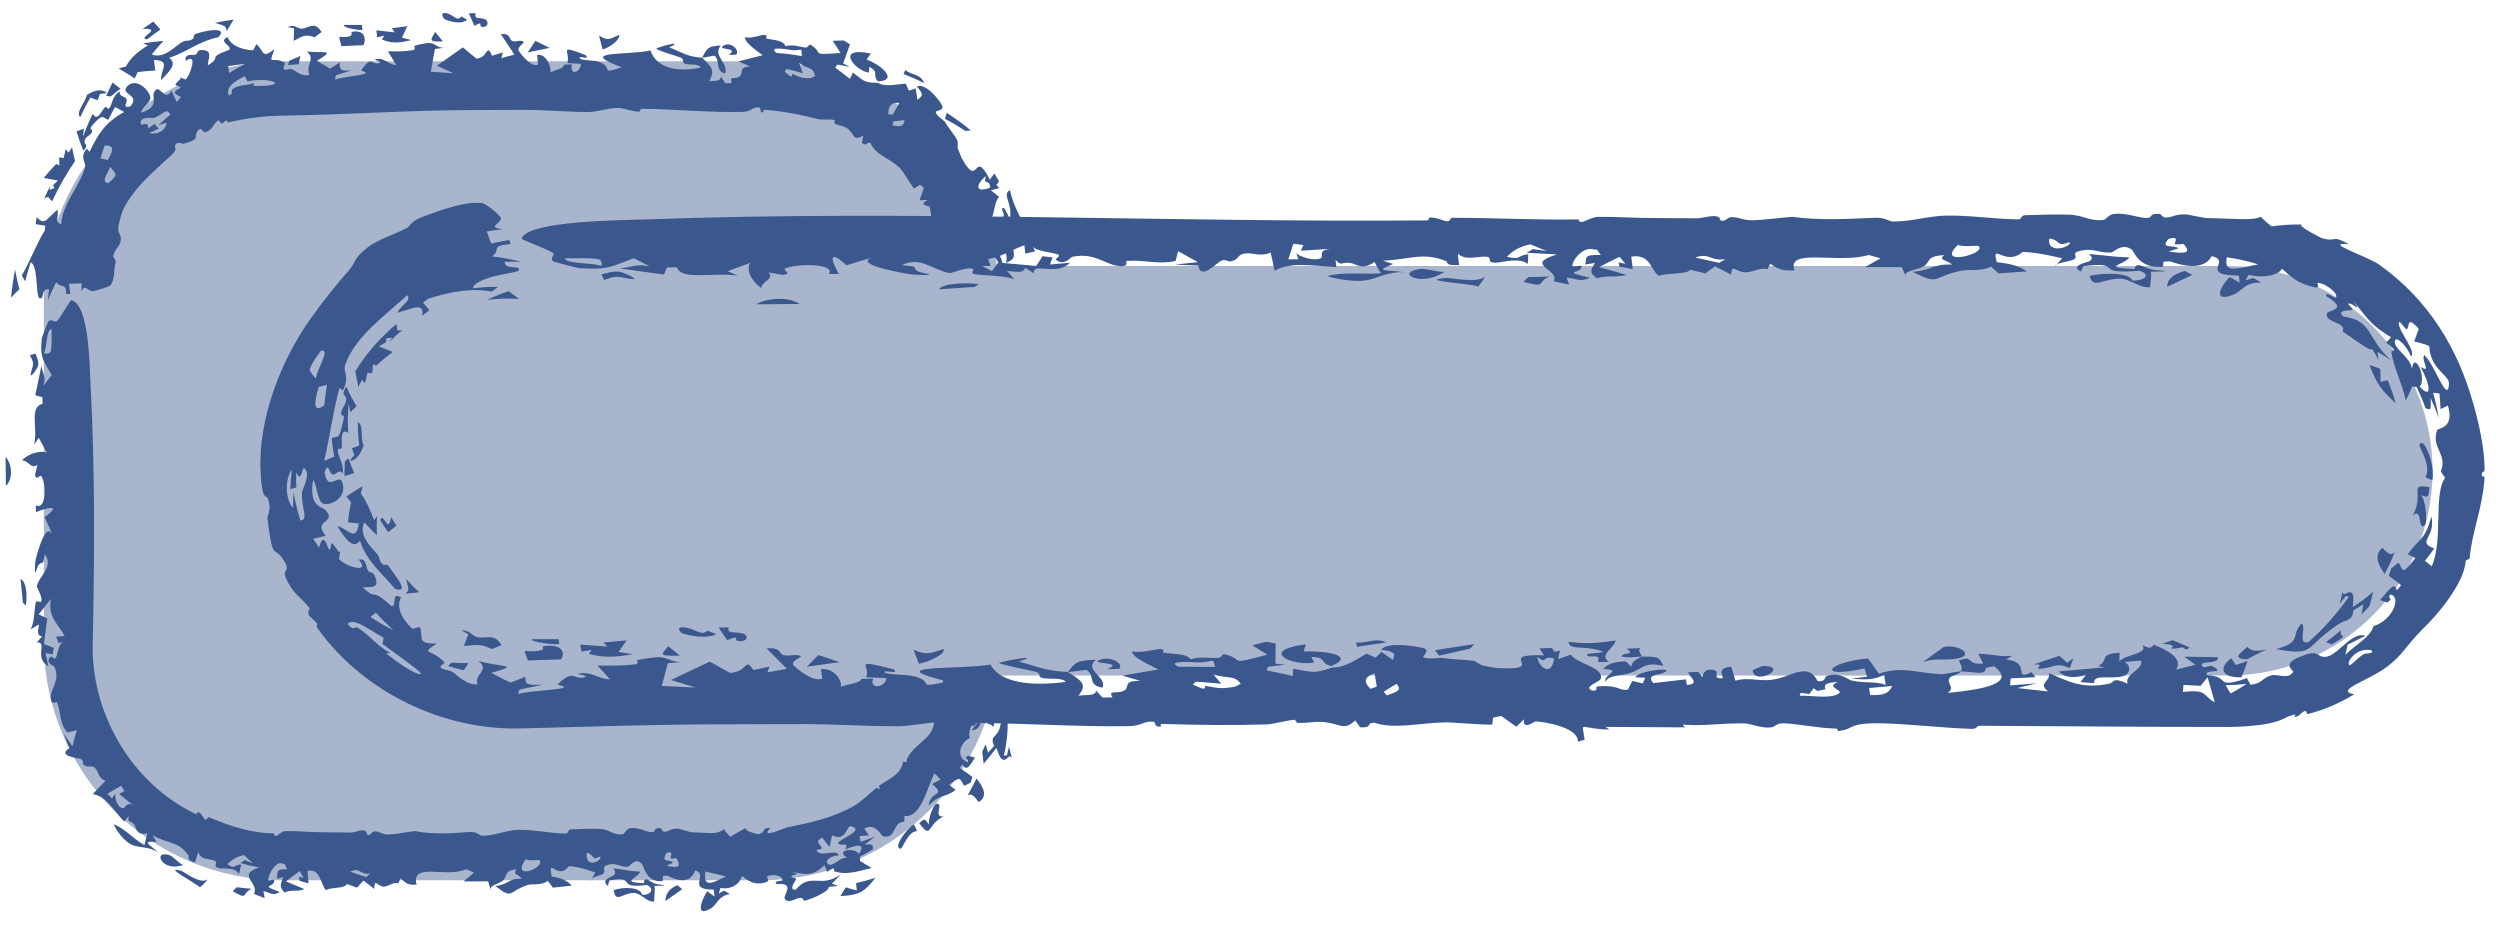
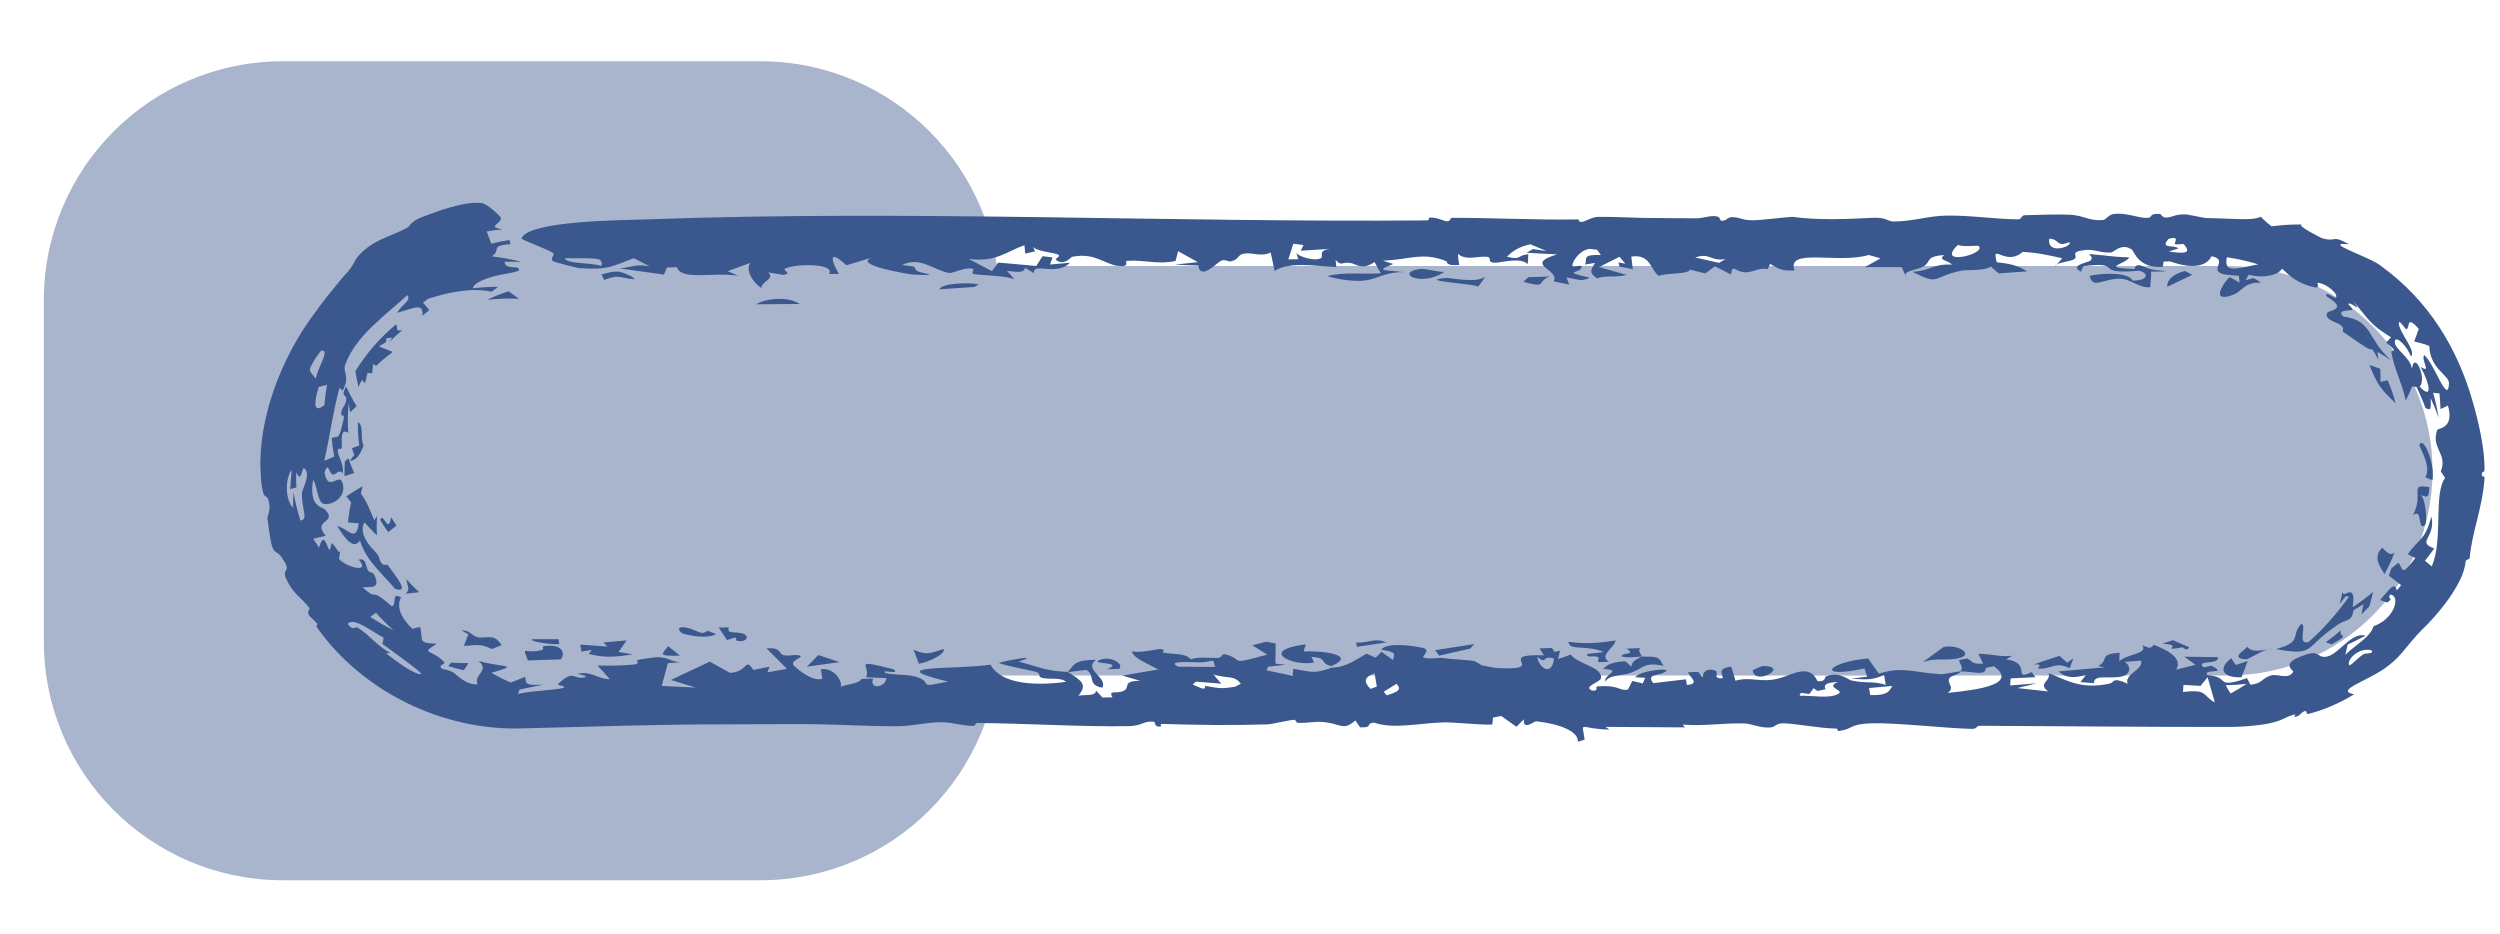
<svg xmlns="http://www.w3.org/2000/svg" fill="none" height="100%" overflow="visible" preserveAspectRatio="none" style="display: block;" viewBox="0 0 99 37" width="100%">
  <g id="bottom-handle">
    <g id="base">
      <path d="M1.736 25.399V11.886C1.736 6.662 5.971 2.427 11.196 2.427H30.114C35.339 2.427 39.574 6.662 39.574 11.886V25.399C39.574 30.623 35.339 34.858 30.114 34.858H11.196C5.971 34.858 1.736 30.623 1.736 25.399Z" fill="#A8B5CD" />
-       <path d="M5.822 1.559C5.395 1.503 6.52 1.113 5.653 1.142C5.789 1.044 5.929 0.947 6.07 0.854C6.165 0.959 6.26 1.063 6.353 1.169C6.172 1.295 5.995 1.425 5.822 1.56C5.822 1.56 5.822 1.559 5.822 1.559ZM6.382 3.175C6.336 2.758 6.808 2.402 6.093 2.373C6.112 2.513 6.131 2.653 6.153 2.792C5.92 2.804 5.685 2.825 5.448 2.855C5.41 2.939 5.373 3.023 5.337 3.107C5.129 2.97 4.916 2.838 4.699 2.71C4.793 2.684 4.889 2.659 4.984 2.636C5.18 2.282 5.434 2.061 5.86 1.795C5.796 1.768 5.731 1.741 5.666 1.715C5.936 1.673 6.207 1.641 6.473 1.62C6.313 1.793 6.142 1.991 6.009 2.158C6.452 2.326 6.848 1.921 7.092 1.745C7.419 1.505 7.398 1.698 7.646 1.534C7.686 1.509 7.648 1.38 7.736 1.349C8.18 1.181 9.076 1.055 8.639 1.478C7.899 1.621 7.388 2.069 6.701 2.288C7.025 2.538 6.73 2.799 6.382 3.175ZM18.5 0.784C18.301 0.959 17.895 0.888 17.62 0.766C17.62 0.766 17.619 0.766 17.619 0.766C17.558 0.74 17.422 0.506 17.619 0.516C17.941 0.532 18.097 0.899 18.266 0.65C18.341 0.696 18.421 0.738 18.5 0.784ZM19.2 0.762C19.397 0.852 19.308 1.129 19.061 1.054C19.061 1.054 19.061 1.054 19.061 1.054C18.957 1.023 19.16 0.804 18.79 1.026C18.714 0.854 18.64 0.696 18.565 0.529C18.656 0.526 18.738 0.522 18.833 0.52C18.769 0.804 19.002 0.672 19.2 0.762ZM8.977 1.241C8.96 0.984 8.813 1.014 8.515 0.904C8.759 0.853 9.006 0.81 9.252 0.776C9.155 0.93 9.064 1.085 8.977 1.241ZM3.961 3.718C3.96 3.719 3.96 3.719 3.96 3.719C3.928 3.802 3.896 3.884 3.867 3.966C3.771 3.931 3.674 3.897 3.577 3.863C3.431 4.12 3.296 4.381 3.174 4.644C2.989 4.432 3.366 4.093 3.439 3.759C3.803 3.529 4.064 3.527 4.236 3.689C4.145 3.698 4.053 3.707 3.961 3.718ZM39.029 29.477C39.064 29.585 39.098 29.694 39.13 29.805C39.212 29.718 39.284 29.626 39.369 29.537C39.182 29.125 39.467 29.221 39.587 28.839C39.907 27.649 39.301 27.887 40.253 26.94C40.065 27.817 40.476 27.542 40.612 28.162C40.382 28.215 40.053 27.579 39.87 27.905C39.932 28.555 39.927 29.207 39.752 29.921C39.794 29.918 39.836 29.914 39.877 29.91C39.905 29.796 39.93 29.682 39.954 29.567C39.995 29.719 40.034 29.871 40.068 30.029C39.937 29.79 39.873 30.214 39.668 30.053C39.578 29.981 39.511 29.756 39.454 29.62C39.293 29.833 39.126 30.047 38.951 30.247C38.937 30.086 38.918 29.927 38.896 29.77C38.941 29.673 38.985 29.576 39.027 29.478C39.028 29.478 39.028 29.477 39.029 29.477ZM0.22 18.087C0.483 18.393 0.527 18.95 0.234 19.242C0.23 18.857 0.225 18.473 0.22 18.087ZM4.382 3.821C4.323 3.812 4.266 3.803 4.207 3.794C4.284 3.619 4.367 3.443 4.455 3.269C4.562 3.35 4.668 3.431 4.773 3.513C4.64 3.612 4.509 3.715 4.382 3.821ZM14.35 1.184C14.238 1.192 14.228 1.188 14.088 1.169C14.088 1.169 14.089 1.169 14.089 1.17C14.034 1.163 13.571 1.087 13.623 0.988C13.852 0.986 14.097 0.988 14.332 0.988C14.339 1.053 14.341 1.118 14.35 1.184ZM11.647 1.126C11.647 1.126 11.647 1.126 11.646 1.125C11.563 1.11 11.484 1.079 11.397 1.074C11.708 0.917 11.757 1.198 12.039 1.119C12.321 1.039 12.495 0.884 12.735 1.268C12.646 1.326 12.55 1.409 12.458 1.476C12.058 1.322 11.95 1.467 11.629 1.618C11.635 1.454 11.641 1.29 11.647 1.126ZM40.693 24.383C40.503 24.306 40.69 24.221 40.692 24.212C40.692 24.212 40.692 24.212 40.692 24.212C40.516 23.535 40.798 24.3 40.827 23.661C40.875 23.756 40.925 23.85 40.973 23.944C40.881 24.09 40.778 24.24 40.693 24.383ZM35.779 2.929C35.803 2.879 35.825 2.827 35.849 2.777C36.208 3.022 36.428 2.913 36.603 3.29C36.331 3.158 36.056 3.037 35.779 2.93C35.779 2.93 35.779 2.929 35.779 2.929ZM16.287 1.587C15.861 1.693 15.546 1.739 15.136 1.571C15.136 1.571 15.136 1.571 15.135 1.571C15.112 1.56 15.226 1.444 15.195 1.415C15.111 1.433 15.023 1.459 14.938 1.48C14.927 1.387 14.915 1.294 14.904 1.202C15.144 1.228 15.384 1.255 15.626 1.281C15.59 1.227 15.554 1.173 15.518 1.119C15.723 1.091 15.927 1.063 16.131 1.035C16.06 1.187 15.989 1.339 15.919 1.492C16.041 1.524 16.164 1.554 16.287 1.587ZM39.567 8.643C39.6 8.556 39.74 8.649 39.752 8.526C39.764 8.401 39.584 8.244 39.761 8.23C39.837 8.367 39.916 8.51 39.988 8.654C40.121 8.065 39.651 7.689 39.996 7.531C40.109 8.036 40.29 8.403 40.531 8.848C40.236 8.906 39.847 8.541 39.666 8.905C39.634 8.818 39.599 8.728 39.568 8.644C39.567 8.644 39.567 8.643 39.567 8.643ZM4.567 10.463C4.502 10.645 4.558 11.082 4.367 11.306C4.318 11.356 3.746 11.532 3.673 11.531C3.424 11.516 3.406 11.232 3.228 11.524C3.231 11.423 3.228 11.323 3.231 11.222C3.063 11.227 2.895 11.232 2.728 11.238C2.743 11.37 2.762 11.501 2.783 11.631C2.728 11.636 2.672 11.64 2.617 11.645C2.635 11.172 2.409 11.442 2.227 11.174C2.108 11.403 1.999 11.64 1.898 11.886C1.91 11.744 1.923 11.579 1.944 11.456C1.66 11.425 1.718 11.731 1.666 11.782C1.348 12.075 1.574 10.572 1.217 10.384C1.134 10.626 1.06 10.887 0.996 11.144C0.951 11.065 0.906 10.985 0.863 10.905C1.202 10.334 1.416 9.711 1.775 9.121C1.78 9.06 1.786 8.999 1.793 8.939C1.666 8.918 1.539 8.896 1.411 8.876C1.424 8.781 1.439 8.685 1.456 8.591C1.77 8.987 1.877 8.613 2.28 8.303C2.33 8.572 2.154 8.807 2.422 8.879C2.472 8.065 3.148 7.383 3.369 6.635C3.427 6.447 3.129 6.238 3.436 5.888C3.458 5.924 3.512 5.97 3.547 6.009C3.896 5.288 4.177 4.841 4.917 4.434C4.798 4.367 4.678 4.3 4.557 4.236C4.461 4.403 4.372 4.573 4.289 4.742C4.055 4.678 4.114 4.476 3.735 4.873C3.432 5.205 3.683 5.071 3.648 5.202C3.605 5.38 3.384 5.381 3.348 5.578C3.321 5.73 3.545 5.722 3.3 5.97C3.203 5.723 3.11 5.464 3.028 5.203C3.125 5.165 3.221 5.13 3.319 5.097C3.306 5.204 3.295 5.31 3.286 5.416C3.399 5.107 3.522 4.816 3.674 4.5C3.833 4.804 3.98 4.479 4.089 4.326C4.257 4.087 4.23 4.418 4.341 4.266C4.452 4.115 4.443 3.789 4.747 3.618C4.694 3.845 4.968 3.795 5.013 3.931C5.057 4.065 4.813 4.3 5.158 4.212C5.59 3.742 4.73 3.751 5.036 3.42C5.427 3.017 5.983 3.664 5.955 3.893C5.935 4.072 5.596 4.276 5.591 4.459C6.295 4.256 6.032 3.855 6.084 3.701C6.287 3.162 6.508 4.131 6.789 3.583C6.864 3.745 6.933 3.889 7.005 4.044C7.064 3.976 7.094 3.911 7.175 3.842C6.744 3.674 6.973 3.571 7.094 3.512C7.282 3.419 6.916 3.409 6.946 3.346C7.03 3.173 7.276 3.119 7.075 3.043C7.167 3.079 7.263 3.114 7.354 3.151C7.533 2.971 7.857 2.055 7.353 2.412C7.301 2.135 7.536 2.185 7.693 2.173C7.85 2.162 7.79 1.997 7.929 1.984C8.482 1.946 8.228 2.34 8.228 2.587C8.824 2.245 8.15 2.305 9.09 1.969C9.149 1.76 8.637 1.662 9.005 1.468C9.147 1.781 9.473 1.949 10.02 1.995C10.064 1.912 10.108 1.83 10.154 1.748C10.484 2.028 10.343 2.353 10.866 1.947C10.618 2.628 10.773 2.237 11.196 2.445C11.216 2.455 11.238 2.467 11.259 2.48C11.354 2.538 11.136 2.683 11.268 2.757C11.327 2.791 11.472 2.681 11.618 2.766C11.689 2.808 12.022 3.078 12.252 2.95C12.083 2.61 12.521 2.32 12.146 2.039C12.84 2.108 13.325 1.945 12.548 2.409C12.724 2.512 12.9 2.614 13.076 2.716C13.199 2.635 13.323 2.555 13.447 2.474C13.466 2.754 13.447 2.832 13.931 2.783C13.721 2.849 13.511 2.916 13.301 2.983C13.294 3.039 13.264 3.098 13.271 3.153C13.53 3.045 14.256 2.999 14.433 2.925C14.609 2.85 14.268 2.83 14.319 2.758C14.742 2.163 14.708 2.601 15.012 2.499C15.19 2.439 14.765 2.373 14.86 2.348C15.213 2.253 15.377 2.57 15.69 2.574C15.578 2.394 15.468 2.212 15.36 2.031C15.688 2.04 16.054 2.042 16.359 1.984C16.479 1.962 16.388 1.828 16.408 1.819C16.505 1.773 16.9 1.701 16.942 1.7C17.257 1.699 17.266 1.884 17.572 1.894C17.451 1.91 17.339 1.924 17.221 1.939C17.168 2.239 17.113 2.538 17.06 2.839C17.36 2.861 17.66 2.882 17.96 2.904C17.741 2.804 17.52 2.704 17.3 2.604C17.644 2.362 17.987 2.119 18.331 1.876C18.51 2.025 18.688 2.174 18.867 2.323C19.352 2.283 19.254 1.679 19.485 2.208C19.628 2.164 19.771 2.119 19.915 2.075C19.894 2.15 19.874 2.226 19.853 2.301C20.026 2.255 20.198 2.209 20.371 2.162C20.19 1.895 20.012 1.613 19.832 1.354C20.172 1.296 20.178 1.522 20.229 1.579C20.363 1.729 20.63 1.527 20.737 1.665C20.773 1.713 20.44 1.862 20.555 2.035C20.577 2.068 21.023 2.701 21.307 2.555C21.302 2.44 21.28 2.299 21.268 2.175C21.651 2.105 21.846 2.704 21.795 2.871C21.999 2.754 22.297 2.744 22.338 2.561C22.442 2.556 22.546 2.552 22.65 2.548C22.541 2.994 22.976 2.913 23.004 2.528C22.825 2.519 22.646 2.509 22.467 2.499C22.603 2.028 22.059 1.744 23.19 2.18C23.406 2.425 22.806 2.147 22.982 2.33C23.288 2.437 23.575 2.348 23.866 2.518C24.228 2.732 23.783 2.937 24.626 2.665C22.766 1.986 24.881 2.206 25.755 1.995C25.995 2.667 26.733 2.879 27.75 2.679C27.644 2.493 27.324 2.589 27.14 2.527C26.956 2.466 27.155 2.355 26.925 2.268C26.696 2.181 26.209 2.062 25.976 1.93C26.173 1.824 27.144 1.574 26.502 1.875C26.982 2.06 27.207 2.25 27.801 2.285C27.979 1.993 27.966 1.812 28.545 1.803C28.202 2.208 28.86 2.49 28.715 2.908C28.305 2.811 28.534 2.404 28.297 2.209C28.273 2.19 27.89 2.292 27.801 2.285C28.187 2.65 28.321 2.786 28.083 3.221C28.356 3.182 28.526 3.237 28.551 3.029C28.608 3.12 28.665 3.21 28.721 3.3C28.81 3.297 28.89 3.289 28.984 3.291C28.855 2.978 29.106 3.17 29.285 3.029C29.464 2.886 29.224 2.639 29.715 2.636C29.551 2.563 29.402 2.5 29.243 2.43C29.533 2.357 29.824 2.282 30.114 2.209C30.142 2.202 30.169 2.195 30.197 2.189C30.172 2.168 30.145 2.146 30.114 2.123C29.874 1.936 29.491 1.686 29.503 1.461C29.618 1.536 29.95 1.449 30.114 1.405C30.164 1.393 30.201 1.384 30.214 1.383C30.45 1.36 30.318 1.517 30.336 1.522C30.695 1.606 31 1.579 31.11 1.831C31.389 1.75 31.582 1.838 31.864 1.88C32.019 1.904 32.022 1.726 32.107 1.776C32.667 2.133 32.027 2.184 33.284 2.099C33.184 1.937 33.083 1.775 32.972 1.616C33.119 1.608 33.265 1.603 33.414 1.602C33.498 1.653 33.579 1.704 33.66 1.756C33.57 2.007 33.48 2.259 33.39 2.51C33.475 2.555 33.56 2.601 33.644 2.649C33.481 2.615 33.32 2.586 33.158 2.56C33.13 2.6 33.102 2.641 33.074 2.681C33.277 2.823 33.471 2.971 33.658 3.126C33.697 3.042 33.736 2.957 33.775 2.872C34.221 3.201 34.183 3.272 34.755 3.282C35.097 3.47 35.574 3.314 35.868 3.315C35.911 3.406 35.952 3.498 35.992 3.59C36.081 3.559 36.171 3.529 36.261 3.5C36.287 3.652 36.31 3.804 36.328 3.954C36.524 3.8 36.605 3.758 36.307 3.43C36.61 3.267 37.145 3.869 37.297 4.16C37.416 4.379 37.052 4.384 37.054 4.427C37.053 4.567 37.384 4.766 37.426 4.837C37.605 5.129 37.768 5.296 37.914 5.563C37.943 5.616 37.917 5.842 37.921 5.856C37.965 5.956 38.055 6.211 38.069 6.236C38.798 7.575 38.524 5.801 39.197 7.113C39.258 7.031 39.319 6.951 39.378 6.869C39.438 6.967 39.496 7.067 39.553 7.168C39.548 7.333 39.347 7.235 39.572 7.445C39.462 7.476 39.352 7.508 39.242 7.539C39.349 7.622 39.453 7.704 39.559 7.795C39.286 8.133 39.435 8.806 38.977 8.905C38.825 8.935 38.52 8.57 38.445 8.849C38.477 9.038 38.611 8.855 38.646 8.926C38.891 9.446 38.618 9.488 38.745 9.69C38.863 9.697 38.984 9.707 39.103 9.717C39.092 9.812 39.079 9.906 39.065 10.001C39.143 10.006 39.222 10.012 39.3 10.018C39.288 9.933 39.273 9.837 39.26 9.76C39.582 9.792 39.878 10.809 39.569 10.453C39.447 10.309 39.436 10.023 39.129 10.261C39.224 10.511 39.315 10.802 39.388 11.078C39.315 11.093 39.241 11.107 39.168 11.122C39.243 11.488 39.516 11.132 39.674 11.116C39.685 11.204 39.695 11.294 39.704 11.384C39.634 11.425 39.56 11.464 39.492 11.506C39.606 11.504 39.878 11.544 39.782 11.817C39.737 11.939 39.579 11.839 39.504 11.886C39.473 11.905 39.457 11.949 39.468 12.043C39.648 12.019 39.865 11.903 39.923 12.261C39.736 12.297 39.565 12.346 39.369 12.374C39.548 12.819 39.26 13.022 39.468 13.545C39.6 13.877 40.069 14.332 39.347 14.546C39.328 14.789 39.508 14.712 39.548 14.784C39.74 15.123 39.397 15.375 39.377 15.438C39.248 15.841 39.367 16.022 39.205 16.35C39.339 16.332 39.465 16.323 39.596 16.308C39.395 16.008 39.405 15.855 39.448 15.434C39.475 15.575 39.502 15.716 39.529 15.858C39.637 15.835 39.746 15.812 39.854 15.79C39.426 14.485 40.102 14.789 40.249 15.883C40.049 15.977 39.848 16.075 39.647 16.168C39.951 16.8 39.687 17.098 39.624 17.812C39.617 17.897 39.732 18.206 39.738 18.339C39.739 18.337 39.74 18.335 39.74 18.333C39.93 18.415 40.017 18.303 40.187 18.29C40.208 18.362 40.229 18.434 40.25 18.506C40.121 18.667 40.015 18.61 40.046 18.927C40.175 18.884 40.303 18.842 40.432 18.8C40.436 19.147 40.297 19.374 40.357 19.697C40.308 19.642 40.259 19.589 40.211 19.535C40.087 20.238 39.33 19.678 39.707 20.209C39.641 20.243 39.574 20.276 39.508 20.31C39.492 20.091 39.476 19.872 39.46 19.654C39.367 19.65 39.273 19.645 39.18 19.641C39.208 19.875 39.237 20.11 39.265 20.345C39.202 20.174 39.14 20.002 39.077 19.831C39.032 20.102 38.987 20.374 38.943 20.645C39.286 20.357 39.328 20.73 39.668 20.66C39.385 21.141 39.012 21.518 39.251 22.263C39.298 22.411 39.536 22.33 39.247 22.749C39.625 22.648 39.802 23.173 40.162 23.105C40.145 22.96 40.134 22.808 40.112 22.667C39.988 22.828 39.645 22.855 39.543 22.61C39.413 22.298 39.651 21.842 39.27 21.861C39.288 21.736 39.298 21.62 39.313 21.5C39.408 21.549 39.503 21.598 39.597 21.647C39.449 21.303 39.498 21.087 39.736 20.921C39.791 21.331 39.845 21.74 39.899 22.151C39.915 22.09 39.931 22.029 39.947 21.968C40.191 22.279 40.421 21.959 40.473 22.538C40.362 22.534 40.25 22.532 40.139 22.528C40.436 22.739 40.434 23.316 40.777 23.132C40.672 23.306 40.605 23.342 40.79 23.441C40.53 23.901 40.201 24.196 39.808 24.032C39.871 24.203 39.934 24.374 39.998 24.544C40.105 24.445 40.212 24.347 40.319 24.248C40.313 24.545 40.306 24.844 40.3 25.141C39.982 25.169 40.203 24.569 39.919 24.742C39.862 24.777 39.985 24.936 39.953 24.979C39.605 25.422 39.856 24.726 39.59 24.857C39.532 25.321 39.295 25.198 39.289 25.399C39.286 25.483 39.326 25.621 39.424 25.891C39.331 25.91 39.236 25.93 39.144 25.945C39.118 26.247 39.326 26.238 39.335 26.509C39.339 26.681 38.95 26.827 39.162 27.047C39.198 27.09 39.704 26.851 39.548 27.512C39.412 28.021 39.157 27.73 38.978 27.963C38.805 28.184 38.996 28.933 38.464 28.911C38.578 28.808 38.677 28.654 38.781 28.523C38.712 28.431 38.642 28.341 38.571 28.253C38.577 28.627 38.302 28.906 38.41 29.217C37.9 29.494 37.919 30.09 38.331 30.171C38.363 30.001 38.126 30.07 38.331 29.928C38.423 29.953 38.516 29.975 38.608 29.998C38.41 30.339 38.264 30.565 38.118 30.269C38.082 30.316 38.045 30.362 38.008 30.408C38.174 30.526 38.341 30.644 38.506 30.764C38.485 30.839 38.463 30.915 38.44 30.99C38.356 31.035 38.271 31.078 38.186 31.12C37.987 30.838 38.085 30.697 37.582 31.075C37.669 31.144 37.756 31.213 37.843 31.282C37.409 31.605 37.202 31.44 36.779 31.902C36.827 31.298 37.504 31.541 36.91 31.045C37.023 30.989 37.136 30.931 37.247 30.869C37.169 30.786 37.09 30.704 37.01 30.623C36.726 31.127 36.48 32.415 35.819 32.308C35.818 32.386 35.811 32.459 35.81 32.542C35.308 32.56 35.543 33.209 34.97 33.122C34.912 33.108 34.655 32.546 34.226 32.817C34.276 32.882 34.349 32.998 34.408 33.082C34.283 33.094 34.159 33.102 34.036 33.108C34.052 33.184 34.066 33.26 34.082 33.337C34.271 33.274 34.46 33.206 34.647 33.13C34.517 33.236 34.382 33.34 34.245 33.439C34.495 33.447 34.586 33.396 34.561 33.634C34.395 33.737 34.223 33.837 34.05 33.93C34.052 33.984 34.055 34.039 34.057 34.093C34.208 34.19 34.36 34.28 34.519 34.371C33.978 34.501 33.53 34.664 33.054 34.508C32.974 34.48 33.145 34.226 32.756 34.527C32.72 34.43 32.685 34.352 32.651 34.263C32.197 34.687 31.971 34.648 31.376 34.525C31.772 34.664 31.427 34.588 31.345 34.703C31.288 34.784 31.543 34.738 31.525 34.816C31.511 34.895 31.202 35.241 31.505 35.237C32.121 34.511 32.467 35.207 33.29 34.629C33.18 34.751 33.064 34.872 32.945 34.991C33.027 35.023 33.101 35.052 33.192 35.084C32.638 35.125 32.914 35.123 32.722 35.275C32.531 35.426 32.142 35.596 31.87 35.667C31.785 35.69 31.853 35.538 31.657 35.556C31.528 35.568 31.182 35.816 31.075 35.58C31.014 35.426 31.515 34.946 30.76 35.011C30.608 34.865 30.971 34.888 30.977 34.868C31.022 34.679 30.567 34.578 30.365 34.72C30.348 34.733 30.52 34.872 30.338 34.934C30.259 34.96 30.184 34.976 30.114 34.982C29.811 35.008 29.604 34.865 29.376 34.683C29.346 34.945 28.982 35.257 28.53 35.16C28.507 35.235 28.485 35.311 28.462 35.386C28.532 35.347 28.602 35.308 28.673 35.268C28.749 35.315 28.83 35.349 28.905 35.405C28.45 35.469 28.386 35.83 28.168 35.962C27.422 36.413 27.874 35.459 28.009 35.294C28.106 35.361 28.2 35.435 28.296 35.505C28.285 35.414 28.274 35.322 28.264 35.23C27.148 35.233 28.094 34.639 27.527 34.469C27.382 34.918 26.965 34.961 26.435 34.676C26.376 34.678 26.317 34.679 26.259 34.682C26.249 34.747 26.249 34.847 26.233 34.89C25.594 34.966 25.48 34.276 25.42 34.21C25.151 33.92 24.942 34.321 24.863 34.325C24.529 34.339 24.432 34.16 24.114 34.237C23.773 34.32 24.006 34.457 23.902 34.579C23.819 34.676 23.55 34.694 23.438 34.795C23.483 34.712 23.532 34.631 23.576 34.548C23.222 34.436 22.932 34.327 22.53 34.299C22.076 34.903 21.69 33.885 21.847 34.71C22.228 34.767 22.441 34.861 22.645 35.071C22.395 35.098 22.144 35.124 21.894 35.151C21.821 35.06 21.77 34.972 21.683 34.88C21.497 35.072 21.063 34.99 20.893 35.046C20.097 35.311 20.343 35.639 19.616 35.087C20.14 35.033 20.14 34.766 20.659 34.803C20.547 34.611 20.283 34.651 20.454 34.422C19.951 34.478 20.114 34.683 19.918 34.865C19.749 35.021 19.41 35.03 19.429 35.234C19.394 35.122 19.367 35.013 19.332 34.901C19.007 34.903 18.681 34.903 18.356 34.904C18.494 34.787 18.633 34.67 18.772 34.553C18.667 34.509 18.562 34.465 18.457 34.421C17.656 34.785 16.275 34.118 16.496 35.032C16.11 35.061 16.061 34.946 15.852 34.773C15.828 34.843 15.806 34.901 15.783 34.978C15.534 34.905 15.342 35.166 15.123 35.098C14.903 35.031 14.848 34.785 14.816 35.198C14.674 35.08 14.533 34.981 14.391 34.871C14.306 34.965 14.22 35.058 14.136 35.151C14.003 35.102 13.869 35.053 13.735 35.004C13.664 35.201 13.139 35.116 12.908 35.248C12.688 35.036 12.694 34.366 12.178 34.486C12.191 34.652 12.204 34.818 12.217 34.984C12.099 34.949 11.981 34.914 11.861 34.88C11.854 34.826 11.848 34.771 11.841 34.717C11.902 34.734 11.961 34.751 12.022 34.768C11.969 34.676 11.918 34.585 11.866 34.493C11.686 34.629 11.505 34.765 11.323 34.901C11.568 35.004 11.813 35.107 12.057 35.21C11.75 35.332 11.537 35.21 11.27 35.346C11.24 35.317 11.216 35.289 11.196 35.262C11.066 35.097 11.124 34.976 11.196 34.792C11.203 34.774 11.21 34.755 11.217 34.736C11.21 34.737 11.203 34.739 11.196 34.741C11.117 34.76 11.037 34.778 10.959 34.796C11.011 34.583 10.918 34.444 11.196 34.423C11.243 34.419 11.302 34.419 11.373 34.422C11.338 34.35 11.303 34.283 11.269 34.209C11.242 34.213 11.219 34.209 11.196 34.203C11.151 34.191 11.11 34.169 11.052 34.187C10.824 34.258 10.617 34.682 10.622 34.836C10.628 34.917 10.877 34.775 10.863 34.888C10.834 35.163 10.252 35.019 11.083 35.323C10.797 35.494 10.736 35.359 10.431 35.287C10.448 35.381 10.465 35.474 10.482 35.568C10.338 35.515 10.197 35.46 10.056 35.401C10.289 34.954 9.336 34.654 10.261 34.351C10.007 34.303 9.76 34.245 9.516 34.176C9.576 34.138 9.635 34.1 9.694 34.061C9.801 34.105 9.908 34.147 10.017 34.187C9.896 34.081 9.78 33.974 9.668 33.863C9.349 33.917 9.191 34.051 8.998 34.22C9.329 34.455 9.259 34.225 9.549 34.239C9.515 34.368 9.506 34.49 9.455 34.622C9.353 34.328 8.827 34.409 8.707 34.386C8.352 34.327 8.696 34.146 8.474 34.073C8.255 33.999 7.934 34.053 7.857 33.734C7.804 33.874 7.761 34.024 7.724 34.156C7.356 34.059 7.497 33.922 7.471 33.887C7.076 33.294 6.657 33.434 6.044 33.078C6.091 33.166 6.144 33.251 6.198 33.336C5.575 33.307 5.92 33.431 6.28 33.768C5.912 33.512 5.549 33.589 5.235 33.459C4.919 33.33 4.575 32.855 4.505 32.637C4.96 32.82 5.268 33.217 5.719 33.465C5.757 33.307 5.785 33.169 5.835 32.999C5.406 33.088 5.394 32.803 5.346 32.711C5.204 32.435 5.032 32.647 5.097 32.311C5.035 32.392 4.982 32.459 4.925 32.536C4.494 32.103 4.209 31.52 3.671 31.447C3.839 31.266 4.007 31.099 4.179 30.914C3.885 30.837 3.914 30.555 3.766 30.414C3.619 30.27 3.495 30.444 3.3 30.277C3.264 30.245 3.321 30.102 3.187 30.052C3.053 30.011 2.243 29.941 2.753 29.624C2.659 29.431 2.595 29.239 2.523 29.042C2.633 29.217 2.747 29.387 2.867 29.551C2.919 29.333 2.98 29.122 3.047 28.914C2.921 28.946 2.792 28.978 2.667 29.008C2.343 28.641 2.43 28.248 2.261 27.82C2.233 27.746 2.032 27.992 2.009 27.635C1.991 27.271 2.402 26.946 2.154 26.405C2.142 26.379 1.76 26.238 1.998 26.009C2.051 25.958 2.15 26.15 2.217 26.037C2.28 25.924 2.328 25.452 2.509 25.416C2.446 25.421 2.381 25.451 2.317 25.465C2.308 25.443 2.3 25.421 2.292 25.399C2.27 25.337 2.248 25.274 2.226 25.211C2.338 25.203 2.449 25.195 2.56 25.186C2.301 24.695 1.878 24.442 2.018 23.714C1.857 23.918 1.694 24.123 1.533 24.327C1.646 24.383 1.761 24.439 1.874 24.494C1.833 24.796 1.793 25.098 1.752 25.399C1.748 25.433 1.743 25.468 1.739 25.502C1.869 25.556 1.999 25.607 2.129 25.656C2.115 25.742 2.102 25.826 2.09 25.913C1.996 25.897 1.902 25.879 1.807 25.861C1.839 26.035 1.875 26.208 1.916 26.377C1.323 26.07 1.909 25.387 1.451 25.443C1.464 25.428 1.477 25.414 1.49 25.399C1.548 25.334 1.608 25.269 1.667 25.204C1.443 25.169 1.508 25.008 1.543 24.725C1.433 24.79 1.324 24.861 1.213 24.921C1.368 24.645 1.353 24.156 1.413 23.87C1.439 23.745 1.601 23.87 1.62 23.833C1.72 23.642 1.437 23.276 1.459 23.199C1.593 22.742 2.129 22.445 1.775 21.946C1.688 22.461 1.725 22.18 1.529 22.364C1.467 22.421 1.339 23.087 1.396 22.253C1.403 22.156 1.774 20.643 2.058 21.14C1.967 20.896 1.862 20.704 1.766 20.48C2.514 19.932 1.811 20.122 1.424 20.281C1.422 20.191 1.419 20.105 1.419 20.013C1.825 20.209 1.85 19.208 1.645 18.868C1.577 18.754 1.447 19.072 1.385 18.809C1.414 18.684 1.451 18.541 1.482 18.409C1.225 18.601 1.126 18.224 0.864 18.229C1.098 17.988 1.592 17.803 1.86 17.936C1.751 17.737 1.643 17.536 1.534 17.337C1.472 17.43 1.41 17.523 1.348 17.616C1.513 16.965 1.138 16.127 1.688 15.991C1.684 15.905 1.681 15.817 1.677 15.731C1.584 15.704 1.491 15.679 1.398 15.652C1.479 15.261 1.56 14.872 1.641 14.481C1.698 14.829 1.83 14.912 1.723 15.276C1.83 15.136 1.937 14.993 2.044 14.855C1.756 14.306 1.567 14.231 1.653 13.404C1.657 13.367 1.898 12.742 1.922 12.721C2.029 12.623 2.185 12.772 2.239 12.728C2.391 12.607 2.774 11.872 2.831 11.886C3.538 12.066 3.548 14.54 3.584 15.209C3.77 18.633 3.741 22.019 3.675 25.399C3.567 28.165 5.167 31.001 7.746 32.233C7.798 32.257 7.822 32.153 7.845 32.159C7.99 32.202 8.056 32.41 8.106 32.44C8.211 32.5 8.21 32.336 8.289 32.369C9.109 32.712 9.929 32.986 10.838 33.005C10.897 33.005 10.832 33.123 10.937 33.106C10.979 33.098 11.093 32.988 11.196 32.937C11.233 32.922 11.269 32.912 11.303 32.911C11.824 32.902 12.262 32.961 12.812 32.958C13.113 32.956 13.564 32.972 13.9 32.969C14.049 32.968 14.204 32.884 14.35 32.881C14.559 32.877 14.516 33.048 14.548 33.059C14.689 33.105 14.708 32.917 14.842 32.922C15.09 32.931 15.103 33.056 15.418 33.045C15.643 33.038 16.159 32.939 16.442 32.91C17.106 33.055 17.943 32.997 18.562 32.949C18.928 32.921 18.962 33.096 19.112 33.096C19.639 33.092 20.038 32.868 20.533 32.861C21.189 32.851 21.771 33 22.407 33.01C22.511 33.012 22.487 32.851 22.588 32.847C22.963 32.832 23.442 32.803 23.775 32.825C24.147 32.851 24.285 33.084 24.648 33.037C24.755 33.023 24.786 32.818 24.965 32.791C25.251 32.75 25.564 32.931 25.763 32.951C26.036 32.978 25.799 32.769 26.167 32.797C26.182 32.798 26.237 32.947 26.317 32.94C26.547 32.92 26.524 32.803 26.861 32.814C26.894 32.816 27.341 32.958 27.385 32.958C27.647 32.96 28.174 33.01 28.328 32.98C28.882 32.873 28.446 32.648 28.917 33.135C29.124 33.016 29.33 32.895 29.549 32.779C29.403 32.887 29.998 33.043 30.04 33.033C30.068 33.026 30.093 33.019 30.114 33.011C30.31 32.92 30.194 32.768 30.51 32.783C30.068 33.242 30.969 32.819 31.156 32.767C32.099 32.577 32.973 32.395 33.829 31.907C34.115 31.744 34.427 31.424 34.694 31.213C34.757 31.163 34.774 31.282 34.831 31.239C34.887 31.195 34.753 31.155 34.819 31.109C35.223 30.826 35.673 30.684 35.763 30.154C35.808 30.163 35.831 30.183 35.889 30.183C35.943 29.748 36.607 29.344 36.781 29.109C37.053 28.758 36.947 28.582 37.101 28.31C37.306 27.952 37.789 27.432 37.198 27.548C37.262 27.277 37.32 27.019 37.42 26.751C37.431 26.721 37.561 26.767 37.566 26.755C37.6 26.678 37.484 26.632 37.487 26.578C37.494 26.43 37.602 26.69 37.593 26.475C37.586 26.362 37.493 26.285 37.516 25.983C37.53 25.79 37.537 25.597 37.536 25.399C37.535 23.272 37.567 21.012 37.583 18.866C37.584 18.702 37.452 18.81 37.461 18.604C37.49 17.887 37.711 16.603 37.681 15.985C37.651 15.366 37.459 15.506 37.378 15.119C37.362 15.044 37.472 15.105 37.474 15.037C37.484 14.583 37.655 14.041 37.68 13.672C37.698 13.429 37.525 13.448 37.513 13.279C37.495 13.027 37.669 12.768 37.675 12.634C37.686 12.357 37.665 12.117 37.644 11.886C37.617 11.648 37.581 11.428 37.596 11.163C37.56 11.185 37.526 11.2 37.491 11.219C37.448 10.673 37.346 10.134 37.184 9.611C37.159 9.646 37.133 9.68 37.107 9.715C36.928 9.11 37.284 9.044 36.569 9.383C36.527 9.352 36.48 9.322 36.441 9.293C36.826 9.16 36.965 8.684 36.806 8.182C36.794 8.142 36.327 8.134 36.745 7.915C36.612 7.918 36.524 7.927 36.409 7.935C36.474 7.77 36.532 7.602 36.586 7.43C36.534 7.392 36.483 7.355 36.431 7.319C36.351 7.366 36.277 7.428 36.193 7.466C36.031 7.258 35.762 6.766 35.601 6.622C35.207 6.254 34.651 6.12 34.476 5.669C34.296 5.578 34.357 5.837 34.127 5.658C34.15 5.563 34.17 5.472 34.191 5.373C33.768 5.594 33.864 5.359 33.607 5.126C33.432 4.97 33.255 4.998 33.067 4.897C33.019 4.871 33.072 4.763 33.036 4.752C32.913 4.713 32.523 4.748 32.44 4.728C31.678 4.53 31.017 4.407 30.263 4.345C30.181 4.339 30.285 4.459 30.201 4.453C30.136 4.448 30.121 4.404 30.114 4.357C30.105 4.308 30.107 4.258 30.056 4.253C29.784 4.229 29.781 4.421 29.401 4.432C28.147 4.465 26.706 4.32 25.396 4.307C25.355 4.307 25.357 4.42 25.313 4.421C25.023 4.427 24.729 4.274 24.466 4.276C24.029 4.278 23.701 4.436 23.269 4.436C22.426 4.435 21.672 4.354 20.805 4.35C20.094 4.346 19.478 4.361 18.699 4.36C16.22 4.359 13.704 4.548 11.196 4.578C10.469 4.589 9.757 4.682 9.053 4.842C8.987 4.857 8.984 4.753 8.965 4.764C8.788 4.865 8.819 4.999 8.658 4.757C8.434 4.898 8.441 5.121 8.162 5.23C8.014 5.29 7.98 4.941 7.806 5.216C7.656 5.472 7.978 5.479 7.263 5.698C7.244 5.704 7.054 5.588 6.954 5.72C6.857 5.851 7.08 5.863 6.814 6.114C6.201 6.696 5.331 7.383 4.883 8.287C4.849 8.341 4.674 8.92 4.68 9.046C4.681 9.289 4.834 9.3 4.771 9.574C4.726 9.784 4.511 9.905 4.479 10.165C4.476 10.195 4.63 10.284 4.567 10.463ZM38.674 30.83C38.775 30.983 39.222 31.459 38.769 31.759C38.728 31.784 38.527 31.333 38.316 31.505C38.433 31.272 38.562 31.058 38.673 30.83C38.673 30.83 38.673 30.83 38.674 30.83ZM0.437 11.79C0.472 11.415 0.525 11.042 0.598 10.676C0.645 10.94 0.7 11.2 0.766 11.452C0.655 11.561 0.545 11.673 0.437 11.79ZM37.49 4.465C37.489 4.465 37.489 4.465 37.489 4.465C37.818 4.678 38.139 4.912 38.448 5.167C38.376 5.172 38.304 5.178 38.232 5.185C37.966 5.009 37.695 4.848 37.421 4.703C37.445 4.624 37.468 4.545 37.49 4.465ZM34.766 3.219C34.595 3.049 34.699 2.97 34.635 2.807C34.635 2.808 34.635 2.808 34.635 2.808C34.617 2.765 34.484 2.671 34.429 2.641C34.418 2.718 34.413 2.797 34.404 2.874C33.863 2.81 33.029 1.809 34.488 2.122C34.429 2.199 34.372 2.276 34.314 2.353C34.993 2.62 35.551 3.203 34.766 3.219ZM34.666 34.76C34.247 35.297 34.058 35.452 33.277 35.486C33.352 35.37 33.425 35.255 33.494 35.138C33.638 35.183 33.783 35.224 33.931 35.261C33.931 35.261 33.932 35.261 33.932 35.261C33.921 35.165 33.91 35.069 33.898 34.974C34.154 34.913 34.412 34.841 34.666 34.76ZM13.519 1.829C13.365 1.214 13.409 1.572 13.851 1.433C14.004 1.385 13.855 1.277 13.95 1.26C14.464 1.162 14.506 1.574 14.391 1.788C14.1 1.802 13.806 1.816 13.52 1.829C13.52 1.829 13.52 1.829 13.519 1.829ZM2.072 7.961C2.072 7.961 2.072 7.961 2.072 7.962C1.928 7.917 1.981 7.694 1.75 7.87C1.826 7.692 1.908 7.518 1.994 7.344C1.982 7.401 1.968 7.46 1.957 7.517C2.024 7.494 2.093 7.471 2.161 7.45C2.037 7.313 2.154 7.299 2.298 7.151C2.11 7.113 1.92 7.077 1.73 7.045C1.89 6.853 2.057 6.667 2.228 6.49C2.269 6.511 2.31 6.533 2.351 6.554C2.347 6.447 2.343 6.339 2.342 6.231C2.402 6.24 2.461 6.25 2.521 6.26C2.544 6.146 2.57 6.033 2.598 5.919C2.727 5.969 2.637 6.195 2.852 5.833C2.888 6.018 2.928 6.2 2.973 6.38C2.626 6.877 2.324 7.407 2.072 7.961ZM17.541 1.64C16.903 1.666 17.082 1.568 17.23 1.264C17.333 1.389 17.438 1.515 17.541 1.64ZM40.089 17.322C40.297 17.507 40.502 17.693 40.703 17.882C40.818 18.259 40.44 18.637 40.292 18.353C40.114 18.011 40.313 17.654 40.089 17.322ZM40.167 25.947C40.284 25.461 40.513 25.928 40.648 26.059C40.408 26.187 40.416 26.378 40.351 26.687C40.374 26.39 40.147 26.026 40.166 25.947C40.167 25.947 40.167 25.947 40.167 25.947ZM40.099 9.751C40.051 9.556 39.948 9.38 39.969 9.189C40.176 9.189 40.09 9.587 40.311 9.262C40.349 9.388 40.384 9.516 40.417 9.643C40.28 9.588 40.215 9.716 40.099 9.751C40.099 9.751 40.099 9.751 40.099 9.751ZM23.722 1.406C24.085 1.641 24.154 1.54 24.52 1.378C24.571 1.569 24.135 1.889 23.862 1.96C23.816 1.775 23.769 1.591 23.722 1.406ZM0.814 22.93C1.058 23.018 1.089 23.661 1.017 23.98C0.981 23.942 0.945 23.904 0.908 23.866C0.876 23.555 0.845 23.242 0.814 22.93ZM40.315 26.831C40.33 26.781 40.341 26.733 40.351 26.687C40.347 26.739 40.337 26.788 40.315 26.831ZM24.325 34.641C24.477 34.411 24.024 34.334 24.573 34.424C24.573 34.424 24.573 34.423 24.573 34.423C24.936 34.483 25.017 34.498 25.353 34.516C25.232 34.812 24.549 34.917 25.49 34.978C25.502 34.978 25.478 34.803 25.628 34.827C25.674 34.834 25.823 34.978 26.049 35.02C26.122 35.034 26.67 35.078 25.922 35.081C25.945 35.287 25.904 35.495 25.906 35.695C25.615 35.753 25.39 35.35 25.082 35.36C24.623 35.375 24.39 35.783 24.302 35.248C24.688 35.117 25.349 35.114 25.436 35.435C25.808 35.439 25.915 35.176 25.615 35.045C24.327 35.211 25.261 34.654 24.134 34.865C24.12 34.939 24.074 35.019 24.081 35.089C23.737 34.827 24.27 34.723 24.325 34.641ZM27.017 35.21C26.794 35.367 26.573 35.525 26.351 35.683C26.351 35.427 26.473 35.197 26.824 35.053C26.888 35.105 26.953 35.158 27.017 35.21ZM8.222 34.822C8.149 34.944 8.023 35.038 7.916 35.142C7.864 35.035 6.354 34.242 7.19 34.49C7.302 34.53 7.937 35.038 8.222 34.822ZM21.201 1.616C21.39 1.709 21.578 1.803 21.766 1.896C21.477 1.956 21.187 2.016 20.898 2.077C21 1.923 21.1 1.769 21.201 1.616ZM39.845 20.392C39.85 20.313 40.042 20.577 40.011 20.263C40.134 20.497 40.238 20.716 40.353 20.945C40.262 21.014 40.172 21.083 40.081 21.151C40.14 21.205 40.197 21.259 40.256 21.313C40.124 21.281 39.995 21.252 39.86 21.218C40.144 20.833 39.822 20.745 39.845 20.392ZM38.886 9.058C39.138 8.899 39.472 9.395 39.346 8.844C39.559 8.888 39.71 9.026 39.813 9.352C39.757 9.423 39.701 9.493 39.643 9.562C39.832 9.524 39.923 9.589 40.099 9.751C40.099 9.752 40.099 9.752 40.098 9.752C40.217 10.265 40.139 10.251 39.846 10.419C39.936 9.856 39.64 9.888 39.392 9.584C39.22 9.376 39.179 9.058 38.886 9.058ZM9.962 35.197C9.552 35.383 9.851 35.667 9.214 35.29C9.27 35.238 9.325 35.187 9.379 35.134C9.573 35.16 9.767 35.181 9.962 35.197ZM39.052 6.973C38.69 7.231 38.538 7.688 39.213 7.428C39.182 7.038 38.901 7.386 39.052 6.973ZM39.48 25.754C39.491 25.589 39.529 25.475 39.587 25.399C39.72 25.225 39.958 25.27 40.143 25.399C40.185 25.431 40.224 25.467 40.258 25.507C40.167 25.55 40.075 25.591 39.983 25.631C40.022 25.75 40.059 25.869 40.092 25.991C39.889 25.907 39.685 25.829 39.48 25.754ZM28.847 2.176C29.34 1.859 28.315 2 28.66 1.802C28.934 1.643 29.297 1.963 29.16 2.163C29.065 2.169 28.959 2.173 28.848 2.176C28.848 2.176 28.848 2.176 28.847 2.176ZM31.75 2.221C31.722 1.874 31.825 1.986 31.41 1.99C31.294 1.981 30.372 1.791 30.744 2.097C31.071 2.118 31.415 2.161 31.75 2.221ZM36.803 32.655C36.707 32.549 36.967 31.838 37.078 31.828C37.078 31.828 37.077 31.828 37.077 31.828C37.406 31.801 36.92 32.36 37.361 32.336C36.67 32.664 36.921 33.271 36.401 32.602C36.682 32.301 36.655 32.559 36.803 32.655ZM1.509 14.486C1.509 14.486 1.509 14.486 1.509 14.486C1.502 14.531 1.285 14.908 1.21 14.862C1.274 14.409 1.417 14.49 1.183 14.068C1.258 14.045 1.331 14.025 1.407 14C1.452 14.168 1.543 14.26 1.509 14.486ZM6.697 33.859C6.862 33.905 7.068 34.185 7.251 34.255C6.411 34.556 6.023 33.656 6.697 33.859ZM6.381 3.176C6.381 3.176 6.381 3.175 6.382 3.175C6.382 3.175 6.382 3.176 6.382 3.176C6.381 3.176 6.381 3.176 6.381 3.176ZM19.467 35.348C19.445 35.308 19.433 35.273 19.429 35.243C19.429 35.24 19.429 35.237 19.429 35.234C19.44 35.272 19.453 35.309 19.467 35.348ZM35.673 33.608C35.323 33.6 35.92 32.791 36.188 32.649C36.232 32.735 36.284 32.802 36.313 32.918C35.973 32.891 35.742 33.607 35.673 33.608ZM39.951 13.096C39.946 13.842 39.133 12.871 39.781 12.831C39.794 12.832 39.95 13.076 39.951 13.096ZM39.337 28.8C39.171 28.531 38.986 28.878 39.223 28.306C39.294 28.291 39.366 28.275 39.438 28.259C39.409 28.44 39.376 28.62 39.337 28.8ZM38.884 17.986C39.021 18.926 39.263 19.825 39.942 19.213C39.92 19.142 39.899 19.069 39.877 18.998C39.546 18.988 39.727 18.725 39.737 18.341C39.606 18.286 39.576 18.073 39.464 18.033C39.248 17.956 39.096 18.201 38.884 17.986ZM11.405 2.577C11.421 2.521 11.435 2.464 11.45 2.408C11.599 2.344 11.748 2.281 11.897 2.217C11.873 2.325 11.849 2.434 11.825 2.542C11.685 2.554 11.546 2.566 11.406 2.578C11.406 2.577 11.406 2.577 11.405 2.577ZM27.933 34.511C27.847 35.133 28.145 35.019 28.75 34.704C28.478 34.64 28.205 34.576 27.933 34.511ZM35.353 4.54C35.441 4.386 35.528 4.231 35.613 4.075C35.24 4.041 35.184 4.25 35.172 4.523C35.232 4.529 35.292 4.534 35.353 4.54ZM31.28 3.014C31.399 3.067 31.355 2.918 31.368 2.922C31.677 3.044 31.704 3.113 32.112 3.091C32.167 3.065 32.223 3.038 32.28 3.012C32.183 2.609 32.007 2.771 31.646 2.49C31.698 2.627 31.747 2.765 31.793 2.903C31.584 2.837 31.373 2.779 31.158 2.728C31.128 2.764 31.098 2.799 31.068 2.836C31.14 2.894 31.212 2.959 31.28 3.014ZM9.691 2.535C9.472 2.556 9.253 2.583 9.035 2.619C9.048 2.709 9.061 2.8 9.075 2.891C9.273 2.766 9.479 2.647 9.691 2.535ZM23.438 34.795C23.421 34.827 23.404 34.859 23.389 34.893C23.39 34.852 23.409 34.821 23.438 34.795ZM2.009 13.909C2.072 13.661 2.031 13.303 2.044 13.031C1.815 13.052 1.878 13.744 1.74 13.987C1.781 14.026 1.982 14.014 2.009 13.909ZM39.506 24.865C39.392 24.802 39.279 24.74 39.165 24.679C39.177 24.529 39.19 24.378 39.202 24.227C39.109 24.222 39.015 24.218 38.921 24.213C39.043 24.88 38.773 24.726 38.508 25.056C38.84 24.992 39.173 24.929 39.506 24.865ZM4.265 6.338C4.5 5.95 4.535 5.748 4.146 5.761C4.085 5.93 4.028 6.1 3.978 6.269C4.074 6.291 4.17 6.314 4.265 6.338ZM14.671 34.584C14.268 34.688 14.262 34.312 13.868 34.522C14.079 34.592 14.29 34.662 14.5 34.731C14.556 34.682 14.615 34.633 14.671 34.584ZM33.704 32.72C33.524 32.662 33.513 33.359 32.952 33.078C32.907 33.24 32.89 33.385 32.849 33.54C32.754 33.418 32.654 33.295 32.565 33.171C32.565 33.171 32.565 33.171 32.565 33.171C32.222 33.327 32.503 33.433 32.541 33.584C32.556 33.648 32.246 33.621 32.371 33.732C32.59 33.928 33.121 33.605 33.222 33.875C32.988 33.863 32.609 34.06 32.785 34.211C32.986 34.375 33.257 33.906 33.559 33.974C33.05 33.673 33.787 33.533 34.02 33.813C34.305 33.367 33.889 33.458 33.484 33.637C33.628 33.279 33.318 33.57 33.176 33.377C33.383 33.165 34.245 32.863 33.704 32.72ZM38.773 14.073C38.791 14.393 38.633 14.894 38.865 15.113C39.001 15.241 39.105 14.739 39.318 15.085C39.297 14.773 39.214 14.702 39.028 14.755C39.006 14.684 38.984 14.612 38.962 14.541C38.998 14.508 39.034 14.474 39.071 14.441C38.994 14.404 38.918 14.367 38.841 14.33C38.856 14.255 38.872 14.178 38.887 14.102C38.849 14.094 38.815 14.079 38.773 14.073ZM4.255 31.432C4.313 31.495 4.372 31.558 4.433 31.619C4.46 31.582 4.487 31.542 4.514 31.502C4.536 31.472 4.558 31.441 4.58 31.411C4.511 31.534 4.64 31.987 4.866 32.005C4.977 32.012 5.01 31.703 5.299 31.91C5.101 31.748 4.907 31.605 4.721 31.436C4.79 31.402 4.86 31.366 4.929 31.33C4.929 31.33 4.929 31.33 4.929 31.33C4.885 31.259 4.843 31.187 4.801 31.116C4.621 31.223 4.439 31.329 4.255 31.432ZM35.343 4.966C35.653 5.019 35.778 5.027 35.819 4.756C35.819 4.756 35.819 4.756 35.818 4.755C35.668 4.769 35.519 4.786 35.372 4.807C35.362 4.86 35.353 4.913 35.343 4.966ZM20.825 34.015C20.18 34.912 21.632 34.362 21.356 34.057C21.343 34.043 20.885 34.114 20.825 34.015ZM39.199 25.858C39.2 25.706 39.198 25.553 39.192 25.399C39.191 25.381 39.19 25.362 39.189 25.343C39.139 25.362 39.09 25.38 39.04 25.399C38.98 25.421 38.919 25.442 38.859 25.462C38.975 25.59 39.089 25.722 39.199 25.858ZM5.909 5.268C6.194 5.352 6.569 5.188 6.597 4.853C6.489 4.886 6.38 4.922 6.272 4.961C6.425 4.815 6.579 4.672 6.746 4.537C6.578 4.239 6.466 4.533 6.105 4.672C6.051 4.689 5.483 4.582 5.58 4.918C5.601 4.984 5.941 4.775 5.843 5.095C5.946 5.034 6.025 4.969 6.121 4.91C6.175 4.971 6.23 5.033 6.285 5.094C6.159 5.149 6.033 5.207 5.909 5.268ZM38.8 15.938C38.781 16.379 38.918 16.433 39.16 16.524C39.132 16.32 39.105 16.115 39.078 15.911C38.985 15.92 38.893 15.929 38.8 15.938ZM9.051 3.771C9.267 3.756 9.131 3.588 9.207 3.531C9.503 3.318 9.755 3.415 10.069 3.284C10.052 3.324 10.037 3.362 10.021 3.402C10.021 3.402 10.022 3.401 10.022 3.401C11.576 3.436 10.746 3.019 9.8 3.224C9.766 3.155 9.733 3.086 9.698 3.018C9.288 3.216 8.941 3.439 9.051 3.771ZM26.556 33.985C26.536 33.939 26.703 33.647 26.39 33.784C26.143 34.209 26.549 33.998 26.65 34.162C26.566 34.203 26.479 34.242 26.396 34.283C26.901 34.404 26.975 34.302 26.791 33.991C26.777 33.97 26.576 34.031 26.556 33.985ZM23.234 33.775C23.165 34.402 23.803 34.12 23.78 33.925C23.692 33.918 23.623 34.024 23.53 33.977C23.436 33.93 23.411 33.783 23.234 33.775ZM38.08 28.455C38.071 28.471 37.765 28.528 37.962 28.59C38.498 28.577 38.346 28.049 38.157 28.072C38.121 28.206 38.16 28.318 38.079 28.455C38.08 28.455 38.08 28.455 38.08 28.455ZM4.278 7.258C4.296 7.258 4.617 6.987 4.573 6.888C4.511 6.786 4.43 6.696 4.36 6.599C4.297 6.847 3.968 7.192 4.279 7.257C4.278 7.257 4.278 7.258 4.278 7.258Z" fill="#3A588E" />
    </g>
    <g id="handle">
      <path d="M88.221 10.534H20.655C16.177 10.534 12.547 14.165 12.547 18.642C12.547 23.12 16.177 26.75 20.655 26.75H88.221C92.699 26.75 96.329 23.12 96.329 18.642C96.329 14.165 92.699 10.534 88.221 10.534Z" fill="#A8B5CD" />
      <path d="M15.054 20.592C15.182 20.235 15.375 21.207 15.489 20.477C15.556 20.592 15.627 20.704 15.702 20.813C15.592 20.897 15.483 20.984 15.376 21.072C15.261 20.919 15.154 20.759 15.054 20.592C15.054 20.592 15.054 20.592 15.054 20.592ZM13.357 20.828C13.789 20.944 14.102 21.499 14.207 20.729C14.065 20.718 13.922 20.702 13.779 20.684C13.806 20.414 13.848 20.148 13.905 19.893C13.839 19.817 13.775 19.738 13.713 19.658C13.924 19.514 14.14 19.38 14.359 19.256C14.334 19.349 14.311 19.446 14.291 19.541C14.527 19.873 14.637 20.162 14.817 20.599C14.856 20.543 14.894 20.488 14.934 20.433C14.915 20.683 14.913 20.938 14.928 21.198C14.758 21.043 14.578 20.853 14.434 20.686C14.19 21.116 14.624 21.608 14.838 21.827C15.131 22.134 14.939 22.141 15.168 22.36C15.205 22.394 15.319 22.323 15.375 22.399C15.643 22.789 16.266 23.508 15.649 23.322C15.122 22.694 14.508 22.215 14.253 21.407C14.017 21.756 13.699 21.409 13.357 20.828ZM28.361 25.108C28.063 25.283 27.455 25.212 27.044 25.09C27.043 25.09 27.043 25.09 27.042 25.09C26.951 25.064 26.746 24.83 27.042 24.84C27.524 24.856 27.757 25.223 28.01 24.974C28.123 25.02 28.242 25.062 28.361 25.108ZM29.409 25.086C29.704 25.176 29.57 25.453 29.2 25.378C29.2 25.378 29.2 25.378 29.2 25.378C29.045 25.347 29.349 25.128 28.795 25.35C28.681 25.177 28.57 25.02 28.458 24.853C28.594 24.85 28.718 24.846 28.86 24.844C28.764 25.128 29.113 24.996 29.409 25.086ZM16.055 23.508C16.259 23.349 16.137 23.242 16.089 22.932C16.249 23.114 16.419 23.288 16.599 23.451C16.421 23.477 16.24 23.497 16.055 23.508ZM14.027 18.02C14.027 18.019 14.027 18.019 14.027 18.018C13.995 17.931 13.964 17.841 13.936 17.752C14.033 17.713 14.13 17.677 14.227 17.643C14.187 17.342 14.168 17.033 14.171 16.719C14.424 16.832 14.246 17.33 14.4 17.641C14.254 18.037 14.09 18.237 13.851 18.254C13.908 18.174 13.967 18.096 14.027 18.02ZM93.511 24.33C93.543 24.194 93.57 24.06 93.594 23.925C93.464 24.008 93.339 24.09 93.201 24.16C93.126 24.671 92.903 24.478 92.502 24.791C91.224 25.659 91.7 25.986 90.128 25.705C91.204 25.41 90.683 25.19 91.139 24.692C91.36 24.822 90.956 25.53 91.41 25.43C92.036 24.887 92.53 24.301 93.022 23.632C92.979 23.623 92.937 23.612 92.895 23.602C92.818 23.706 92.738 23.808 92.654 23.909C92.698 23.745 92.733 23.584 92.763 23.419C92.79 23.7 93.024 23.303 93.161 23.521C93.223 23.62 93.185 23.878 93.163 24.043C93.444 23.866 93.717 23.659 93.977 23.436C93.934 23.628 93.883 23.82 93.823 24.013C93.723 24.121 93.62 24.226 93.513 24.329C93.513 24.329 93.512 24.329 93.511 24.33ZM29.938 12.051C30.397 11.788 31.229 11.744 31.668 12.037C31.091 12.041 30.515 12.046 29.938 12.051ZM13.655 18.273C13.702 18.231 13.749 18.19 13.796 18.149C13.854 18.319 13.918 18.482 13.988 18.642C13.988 18.642 13.988 18.642 13.988 18.642C14.001 18.673 14.014 18.703 14.027 18.732C13.899 18.77 13.771 18.811 13.643 18.854C13.642 18.784 13.641 18.713 13.642 18.642C13.642 18.642 13.642 18.642 13.642 18.642C13.643 18.518 13.648 18.395 13.655 18.273ZM22.148 25.508C21.98 25.516 21.965 25.512 21.757 25.493C21.757 25.493 21.757 25.493 21.757 25.494C21.675 25.487 20.982 25.411 21.06 25.312C21.403 25.31 21.77 25.312 22.122 25.312C22.132 25.377 22.134 25.442 22.148 25.508ZM18.546 25.117C18.546 25.117 18.545 25.117 18.545 25.116C18.45 25.069 18.367 25.008 18.269 24.965C18.681 24.948 18.654 25.232 19.02 25.245C19.388 25.251 19.606 25.13 19.862 25.548C19.742 25.592 19.608 25.657 19.477 25.703C18.986 25.459 18.831 25.563 18.37 25.578C18.429 25.424 18.488 25.271 18.546 25.117ZM86.699 25.631C86.585 25.821 86.457 25.635 86.444 25.632C86.444 25.632 86.444 25.632 86.445 25.632C85.43 25.808 86.577 25.526 85.619 25.497C85.761 25.449 85.902 25.399 86.043 25.351C86.261 25.443 86.486 25.547 86.699 25.631ZM53.733 25.613C53.723 25.558 53.712 25.502 53.703 25.447C54.278 25.46 54.425 25.242 54.903 25.44C54.513 25.498 54.123 25.556 53.733 25.614C53.733 25.614 53.733 25.613 53.733 25.613ZM25.048 25.911C24.41 26.017 23.938 26.063 23.325 25.895C23.325 25.895 23.324 25.895 23.324 25.895C23.289 25.884 23.459 25.768 23.413 25.739C23.287 25.757 23.156 25.783 23.029 25.804C23.011 25.711 22.995 25.618 22.977 25.526C23.337 25.552 23.697 25.579 24.058 25.605C24.005 25.551 23.95 25.497 23.897 25.443C24.203 25.415 24.508 25.387 24.815 25.359C24.708 25.511 24.602 25.663 24.497 25.816C24.68 25.848 24.864 25.878 25.048 25.911ZM63.312 26.219C63.211 26.159 63.399 26.058 63.242 26.006C63.084 25.954 62.794 26.067 62.862 25.896C63.074 25.873 63.296 25.847 63.512 25.823C62.818 25.515 62.126 25.794 62.115 25.414C62.781 25.512 63.329 25.467 63.973 25.361C63.947 25.663 63.302 25.924 63.708 26.207C63.577 26.211 63.44 26.216 63.314 26.219C63.313 26.219 63.313 26.219 63.312 26.219ZM16.765 8.576C17.252 8.394 18.401 7.948 19.087 8.042C19.26 8.057 19.838 8.562 19.835 8.639C19.836 8.887 19.253 8.978 19.898 9.081C19.688 9.099 19.482 9.131 19.275 9.165C19.336 9.326 19.395 9.486 19.451 9.647C19.689 9.59 19.929 9.542 20.174 9.504C20.189 9.558 20.203 9.613 20.217 9.668C19.356 9.731 19.879 9.906 19.474 10.152C19.88 10.198 20.274 10.272 20.655 10.373C20.435 10.36 20.177 10.362 19.983 10.364C19.981 10.646 20.424 10.553 20.502 10.607C20.719 10.755 20.28 10.783 19.787 10.89C19.291 10.991 18.748 11.195 18.724 11.417C19.051 11.377 19.394 11.355 19.724 11.36C19.637 11.422 19.552 11.486 19.469 11.551C18.7 11.389 17.832 11.551 16.948 11.833C16.881 11.883 16.815 11.934 16.751 11.985C16.837 12.083 16.92 12.182 17.003 12.282C16.909 12.354 16.815 12.429 16.724 12.505C16.799 11.966 16.383 12.201 15.728 12.389C15.9 12.061 16.306 11.903 16.131 11.688C15.254 12.493 14.054 13.326 13.664 14.465C13.573 14.743 13.87 14.907 13.572 15.467C13.545 15.431 13.482 15.398 13.441 15.364C13.151 16.47 13.095 17.112 12.841 18.25C12.973 18.189 13.105 18.133 13.237 18.079C13.191 17.842 13.155 17.599 13.133 17.353C13.373 17.232 13.403 17.474 13.558 16.806C13.707 16.264 13.529 16.561 13.512 16.394C13.495 16.163 13.716 16.046 13.713 15.802C13.715 15.612 13.471 15.717 13.71 15.307C13.831 15.576 13.972 15.839 14.121 16.084C14.036 16.164 13.951 16.244 13.868 16.329C13.845 16.207 13.826 16.086 13.811 15.96C13.77 16.363 13.762 16.741 13.79 17.142C13.498 16.945 13.528 17.376 13.539 17.601C13.553 17.951 13.367 17.628 13.378 17.862C13.391 18.075 13.581 18.306 13.58 18.642C13.58 18.642 13.58 18.642 13.58 18.642C13.58 18.679 13.578 18.716 13.573 18.756C13.426 18.537 13.298 18.839 13.164 18.784C13.119 18.765 13.085 18.703 13.056 18.642C13.056 18.642 13.056 18.642 13.056 18.642C13.001 18.53 12.959 18.423 12.875 18.642C12.875 18.642 12.875 18.642 12.875 18.642C12.867 18.662 12.86 18.684 12.852 18.709C12.992 19.563 13.465 18.627 13.576 19.17C13.728 19.782 12.962 20.093 12.744 19.912C12.573 19.767 12.541 19.173 12.399 19.003C12.219 20.113 12.772 20.049 12.889 20.198C13.377 20.739 12.34 20.554 12.899 21.217C12.726 21.259 12.57 21.297 12.403 21.335C12.479 21.462 12.55 21.537 12.635 21.689C12.79 21.099 12.912 21.492 12.988 21.679C13.109 21.976 13.081 21.454 13.154 21.518C13.342 21.686 13.437 22.022 13.49 21.766C13.463 21.882 13.441 22.006 13.421 22.127C13.665 22.444 14.713 22.736 14.206 22.163C14.481 22.092 14.48 22.359 14.547 22.541C14.614 22.721 14.758 22.62 14.824 22.77C15.105 23.366 14.62 23.219 14.358 23.262C15.062 23.881 14.552 23.158 15.516 24.01C15.731 23.953 15.476 23.416 15.883 23.66C15.716 23.954 15.8 24.394 16.33 24.902C16.431 24.878 16.531 24.853 16.63 24.826C16.787 25.284 16.467 25.487 17.297 25.488C16.628 25.929 17.051 25.673 17.578 26.204C17.69 26.312 17.325 26.32 17.485 26.466C17.56 26.532 17.807 26.511 17.995 26.662C18.082 26.738 18.52 27.153 18.914 27.098C18.733 26.713 19.424 26.561 18.948 26.174C19.9 26.445 20.65 26.299 19.457 26.645C19.702 26.785 19.959 26.914 20.227 27.03C20.371 26.976 20.514 26.92 20.655 26.86C20.702 26.839 20.749 26.819 20.796 26.798C20.824 27.078 20.796 27.156 21.52 27.107C21.232 27.168 20.944 27.229 20.655 27.29C20.627 27.296 20.6 27.301 20.572 27.306C20.56 27.363 20.512 27.421 20.522 27.476C20.561 27.466 20.605 27.457 20.655 27.449C21.111 27.36 22.032 27.316 22.272 27.248C22.536 27.174 22.026 27.154 22.102 27.082C22.735 26.486 22.685 26.925 23.139 26.823C23.405 26.763 22.769 26.697 22.912 26.672C23.44 26.577 23.685 26.893 24.154 26.898C23.987 26.718 23.822 26.536 23.66 26.355C24.151 26.364 24.699 26.366 25.156 26.308C25.335 26.285 25.2 26.152 25.229 26.143C25.375 26.097 25.966 26.024 26.028 26.024C26.5 26.023 26.513 26.208 26.971 26.218C26.791 26.234 26.622 26.248 26.447 26.263C26.367 26.563 26.285 26.862 26.205 27.163C26.654 27.185 27.103 27.206 27.553 27.228C27.224 27.128 26.894 27.028 26.565 26.928C27.079 26.686 27.593 26.443 28.108 26.2C28.375 26.349 28.642 26.498 28.91 26.646C29.637 26.607 29.49 26.003 29.835 26.532C30.05 26.488 30.264 26.443 30.478 26.399C30.448 26.474 30.417 26.55 30.387 26.625C30.645 26.579 30.904 26.533 31.162 26.486C30.89 26.218 30.624 25.937 30.355 25.678C30.863 25.619 30.873 25.846 30.949 25.903C31.15 26.053 31.549 25.851 31.709 25.989C31.763 26.037 31.265 26.186 31.437 26.358C31.47 26.392 32.137 27.025 32.563 26.879C32.555 26.764 32.522 26.623 32.505 26.499C33.078 26.429 33.37 27.028 33.294 27.195C33.599 27.078 34.044 27.068 34.107 26.885C34.263 26.88 34.417 26.876 34.573 26.872C34.411 27.318 35.061 27.237 35.104 26.852C34.836 26.843 34.568 26.833 34.3 26.823C34.503 26.352 33.689 26.068 35.382 26.504C35.706 26.749 34.806 26.471 35.07 26.654C35.529 26.761 35.959 26.672 36.394 26.842C36.936 27.055 36.269 27.261 37.532 26.989C34.747 26.31 37.914 26.53 39.222 26.319C39.582 26.991 40.687 27.203 42.208 27.003C42.049 26.817 41.571 26.913 41.295 26.851C41.019 26.79 41.317 26.679 40.974 26.592C40.63 26.505 39.901 26.386 39.553 26.254C39.847 26.148 41.301 25.898 40.34 26.198C41.058 26.384 41.395 26.574 42.284 26.608C42.551 26.317 42.531 26.136 43.398 26.127C42.885 26.532 43.87 26.814 43.654 27.232C43.039 27.135 43.382 26.728 43.027 26.533C42.99 26.514 42.417 26.616 42.284 26.608C42.862 26.974 43.062 27.11 42.707 27.544C43.116 27.506 43.37 27.561 43.407 27.353C43.492 27.444 43.578 27.534 43.662 27.624C43.795 27.621 43.915 27.613 44.056 27.615C43.862 27.302 44.238 27.494 44.506 27.352C44.774 27.21 44.415 26.963 45.15 26.96C44.905 26.887 44.681 26.824 44.444 26.754C44.918 26.674 45.393 26.593 45.868 26.512C45.535 26.321 44.813 26.037 44.833 25.785C45.051 25.88 45.799 25.713 45.881 25.706C46.198 25.68 46.025 25.839 46.049 25.843C46.547 25.92 46.958 25.866 47.147 26.107C47.521 25.998 47.803 26.06 48.2 26.054C48.419 26.051 48.376 25.874 48.504 25.907C49.354 26.131 48.544 26.36 50.183 25.925C49.985 25.802 49.789 25.676 49.591 25.552C49.776 25.505 49.96 25.459 50.145 25.412C50.269 25.435 50.392 25.457 50.516 25.48C50.513 25.746 50.51 26.014 50.507 26.281C50.643 26.295 50.779 26.309 50.915 26.324C50.682 26.35 50.448 26.376 50.215 26.403C50.194 26.45 50.174 26.497 50.153 26.544C50.499 26.616 50.844 26.69 51.191 26.763C51.197 26.67 51.204 26.577 51.211 26.484C51.991 26.613 52.01 26.692 52.752 26.436C53.323 26.439 53.788 26.051 54.119 25.887C54.237 25.939 54.356 25.992 54.476 26.044C54.552 25.967 54.628 25.89 54.704 25.813C54.855 25.92 55.007 26.028 55.158 26.134C55.242 25.891 55.285 25.815 54.698 25.729C54.899 25.426 55.933 25.56 56.354 25.661C56.673 25.739 56.319 25.991 56.359 26.022C56.492 26.127 57.019 26.037 57.129 26.054C57.597 26.126 57.924 26.113 58.346 26.169C58.429 26.181 58.658 26.341 58.678 26.346C58.83 26.373 59.205 26.451 59.247 26.453C61.446 26.573 59.097 25.878 61.141 25.951C61.08 25.859 61.023 25.768 60.964 25.677C61.118 25.671 61.274 25.666 61.429 25.66C61.624 25.737 61.388 25.876 61.776 25.764C61.751 25.877 61.726 25.99 61.699 26.102C61.868 26.041 62.031 25.981 62.204 25.92C62.476 26.312 63.468 26.401 63.398 26.861C63.374 27.018 62.67 27.179 63.042 27.346C63.344 27.379 63.14 27.192 63.263 27.182C64.153 27.114 64.101 27.376 64.465 27.306C64.522 27.194 64.582 27.079 64.641 26.965C64.778 26.998 64.915 27.032 65.054 27.064C65.086 26.989 65.119 26.913 65.151 26.838C65.022 26.833 64.876 26.828 64.758 26.823C64.923 26.53 66.441 26.399 65.862 26.648C65.626 26.749 65.195 26.706 65.468 27.052C65.874 27.002 66.335 26.951 66.762 26.901C66.776 26.976 66.788 27.05 66.801 27.125C67.377 27.077 66.853 26.779 66.855 26.62C66.986 26.615 67.12 26.611 67.251 26.607C67.307 26.679 67.36 26.754 67.419 26.824C67.424 26.71 67.498 26.443 67.891 26.542C68.144 26.606 67.746 26.896 68.227 26.856C68.191 26.677 68.017 26.459 68.554 26.401C68.607 26.588 68.681 26.759 68.722 26.955C69.389 26.776 69.693 27.064 70.476 26.856C70.973 26.724 71.653 26.255 71.975 26.977C72.338 26.996 72.223 26.816 72.33 26.776C72.838 26.584 73.215 26.927 73.31 26.947C73.913 27.076 74.183 26.958 74.675 27.119C74.648 26.985 74.634 26.859 74.612 26.729C74.162 26.929 73.934 26.919 73.303 26.876C73.514 26.85 73.726 26.822 73.938 26.795C73.903 26.687 73.869 26.578 73.836 26.47C71.883 26.898 72.338 26.222 73.976 26.075C74.117 26.276 74.263 26.476 74.403 26.677C75.349 26.373 75.794 26.637 76.863 26.7C76.99 26.707 77.454 26.592 77.653 26.586C77.649 26.585 77.646 26.585 77.643 26.584C77.766 26.394 77.599 26.307 77.579 26.137C77.687 26.116 77.794 26.095 77.902 26.074C78.143 26.203 78.059 26.309 78.533 26.278C78.469 26.15 78.406 26.021 78.342 25.892C78.861 25.888 79.201 26.028 79.685 25.967C79.603 26.016 79.523 26.065 79.442 26.113C80.494 26.238 79.657 26.994 80.452 26.617C80.503 26.683 80.552 26.75 80.603 26.816C80.275 26.832 79.947 26.848 79.621 26.864C79.614 26.958 79.607 27.051 79.602 27.144C79.952 27.116 80.304 27.087 80.654 27.059C80.399 27.122 80.141 27.185 79.886 27.247C80.292 27.292 80.698 27.337 81.104 27.381C80.673 27.038 81.232 26.996 81.127 26.656C81.847 26.939 82.412 27.312 83.526 27.073C83.747 27.026 83.627 26.788 84.255 27.077C84.103 26.699 84.889 26.522 84.788 26.162C84.569 26.18 84.343 26.19 84.131 26.212C84.372 26.336 84.412 26.68 84.046 26.781C83.579 26.911 82.897 26.673 82.924 27.054C82.738 27.036 82.565 27.026 82.384 27.011C82.458 26.916 82.531 26.821 82.604 26.727C82.089 26.875 81.765 26.827 81.518 26.588C82.132 26.534 82.744 26.479 83.358 26.425C83.268 26.409 83.176 26.393 83.086 26.377C83.55 26.134 83.071 25.903 83.938 25.851C83.933 25.962 83.928 26.074 83.923 26.186C84.239 25.888 85.103 25.89 84.828 25.547C85.089 25.652 85.142 25.719 85.29 25.534C85.978 25.794 86.421 26.123 86.175 26.516C86.431 26.453 86.687 26.39 86.941 26.326C86.794 26.219 86.646 26.112 86.498 26.005C86.943 26.012 87.391 26.018 87.834 26.024C87.877 26.342 86.978 26.121 87.237 26.405C87.289 26.462 87.529 26.34 87.592 26.372C88.255 26.719 87.214 26.468 87.409 26.734C88.104 26.792 87.92 27.029 88.221 27.035C88.354 27.037 88.579 27 88.98 26.853C89.025 26.941 89.073 27.03 89.118 27.117C89.613 27.064 89.542 26.862 89.94 26.745C90.183 26.669 90.606 26.934 90.812 26.607C90.838 26.543 90.278 26.287 91.189 25.968C91.883 25.684 91.73 26.091 92.161 25.998C92.617 25.896 93.15 24.992 93.675 25.178C93.458 25.275 93.207 25.423 92.971 25.52C92.942 25.657 92.911 25.792 92.875 25.929C93.301 25.512 93.864 25.235 93.993 24.797C94.817 24.518 95.097 23.58 94.634 23.537C94.53 23.763 94.831 23.664 94.53 23.86C94.437 23.828 94.343 23.797 94.251 23.763C94.622 23.342 94.83 23.003 94.914 23.382C94.972 23.312 95.028 23.242 95.083 23.17C94.922 23.044 94.759 22.92 94.597 22.797C94.632 22.7 94.666 22.603 94.697 22.506C94.792 22.435 94.887 22.36 94.98 22.282C95.186 22.564 95.077 22.838 95.646 22.099C95.546 22.05 95.448 22 95.348 21.95C95.767 21.334 96.051 21.397 96.279 20.449C96.482 21.288 95.663 21.453 96.396 21.72C96.278 21.887 96.155 22.05 96.028 22.206C96.117 22.279 96.207 22.354 96.296 22.428C96.763 21.378 96.353 19.574 96.825 18.926C96.768 18.84 96.717 18.754 96.653 18.669C96.657 18.66 96.661 18.651 96.665 18.642C96.665 18.642 96.665 18.642 96.665 18.642C96.922 17.965 96.258 17.741 96.513 17.029C96.531 16.952 97.212 16.984 96.936 16.057C96.865 16.103 96.737 16.153 96.644 16.199C96.637 15.994 96.623 15.785 96.602 15.579C96.519 15.57 96.435 15.56 96.352 15.554C96.445 15.881 96.518 16.21 96.571 16.543C96.478 16.279 96.373 16.019 96.255 15.768C96.259 16.148 96.296 16.297 96.048 16.154C95.946 15.871 95.827 15.594 95.695 15.325C95.636 15.317 95.577 15.311 95.519 15.304C95.442 15.496 95.362 15.682 95.27 15.863C95.115 15.14 94.799 14.59 94.697 13.947C94.676 13.839 95.054 14.002 94.491 13.565C94.564 13.492 94.618 13.424 94.684 13.354C93.899 12.884 93.79 12.655 93.199 11.93C93.543 12.441 93.209 12.018 93.028 12.019C92.905 12.017 93.224 12.241 93.142 12.275C93.058 12.302 92.493 12.265 92.8 12.536C93.986 12.696 93.716 13.421 94.695 14.273C94.516 14.151 94.333 14.037 94.148 13.934C94.163 14.04 94.174 14.135 94.185 14.247C93.856 13.623 93.997 13.938 93.743 13.784C93.486 13.632 93.072 13.336 92.796 13.145C92.709 13.084 92.886 13.047 92.703 12.885C92.577 12.771 92.096 12.689 92.138 12.431C92.151 12.256 93.063 12.305 92.131 11.736C92.028 11.498 92.463 11.805 92.481 11.798C92.668 11.693 92.13 11.206 91.77 11.201C91.743 11.201 91.904 11.438 91.636 11.372C91.002 11.228 90.722 10.97 90.366 10.639C90.246 10.879 89.675 11.041 89.046 10.88C89.005 10.951 88.967 11.023 88.927 11.095C89.028 11.064 89.132 11.037 89.236 11.01C89.337 11.071 89.445 11.122 89.539 11.195C88.898 11.157 88.781 11.528 88.495 11.643C88.383 11.69 88.294 11.722 88.221 11.741C87.645 11.865 88.006 11.285 88.221 11.046C88.249 11.014 88.274 10.988 88.294 10.971C88.432 11.039 88.559 11.118 88.688 11.196C88.679 11.104 88.669 11.011 88.66 10.919C88.478 10.909 88.335 10.899 88.221 10.886C87.303 10.779 88.329 10.295 87.578 10.145C87.359 10.594 86.736 10.637 85.942 10.352C85.854 10.354 85.766 10.355 85.678 10.358C85.663 10.423 85.664 10.523 85.64 10.566C84.683 10.642 84.513 9.952 84.422 9.886C84.02 9.596 83.707 9.997 83.588 10.001C83.089 10.015 82.944 9.837 82.468 9.913C81.957 9.996 82.306 10.133 82.151 10.255C82.026 10.352 81.623 10.37 81.456 10.471C81.522 10.388 81.596 10.307 81.662 10.225C81.132 10.112 80.699 10.003 80.097 9.975C79.417 10.579 78.839 9.561 79.074 10.386C79.644 10.443 79.963 10.537 80.268 10.747C79.894 10.774 79.519 10.8 79.145 10.827C79.036 10.736 78.958 10.648 78.829 10.556C78.549 10.748 77.901 10.666 77.646 10.722C76.454 10.987 76.823 11.315 75.735 10.763C76.519 10.71 76.518 10.442 77.296 10.479C77.128 10.287 76.733 10.327 76.988 10.098C76.236 10.154 76.479 10.359 76.186 10.541C75.934 10.697 75.425 10.706 75.454 10.91C75.402 10.798 75.361 10.689 75.31 10.578C74.822 10.579 74.335 10.579 73.847 10.58C74.055 10.463 74.263 10.346 74.471 10.229C74.314 10.185 74.156 10.141 73.999 10.097C72.8 10.461 70.733 9.794 71.063 10.708C70.485 10.737 70.413 10.622 70.099 10.45C70.064 10.519 70.03 10.577 69.996 10.654C69.623 10.581 69.337 10.841 69.008 10.774C68.679 10.707 68.597 10.461 68.549 10.874C68.336 10.756 68.124 10.657 67.912 10.547C67.785 10.641 67.657 10.734 67.531 10.827C67.331 10.778 67.13 10.729 66.931 10.68C66.824 10.877 66.038 10.792 65.692 10.924C65.363 10.712 65.372 10.042 64.599 10.162C64.619 10.328 64.638 10.494 64.659 10.66C64.481 10.625 64.304 10.591 64.125 10.556C64.115 10.502 64.106 10.447 64.095 10.393C64.185 10.41 64.275 10.427 64.365 10.444C64.287 10.352 64.21 10.261 64.132 10.169C63.862 10.305 63.591 10.441 63.32 10.577C63.686 10.68 64.052 10.783 64.419 10.886C63.959 11.008 63.639 10.886 63.239 11.022C62.892 10.793 63.02 10.661 63.161 10.412C63.032 10.433 62.902 10.453 62.773 10.475C62.858 10.226 62.639 10.077 63.394 10.098C63.342 10.027 63.289 9.959 63.239 9.885C63.115 9.896 63.035 9.836 62.899 9.864C62.529 9.939 62.245 10.376 62.27 10.529C62.283 10.609 62.649 10.456 62.634 10.569C62.598 10.846 61.76 10.722 62.968 11C62.567 11.176 62.478 11.043 62.036 10.992C62.07 11.085 62.104 11.176 62.137 11.268C61.932 11.226 61.727 11.184 61.522 11.141C61.807 10.667 60.295 10.489 61.656 10.075C61.254 10.053 60.853 10.032 60.452 10.01C60.535 9.961 60.617 9.913 60.7 9.864C60.881 9.89 61.061 9.915 61.242 9.941C61.029 9.852 60.816 9.763 60.602 9.674C60.099 9.785 59.902 9.954 59.671 10.163C60.257 10.316 60.066 10.107 60.522 10.066C60.506 10.198 60.527 10.32 60.487 10.46C60.252 10.185 59.482 10.385 59.303 10.398C58.76 10.439 59.186 10.169 58.823 10.164C58.459 10.158 58.03 10.318 57.733 10.051C57.739 10.201 57.762 10.356 57.784 10.492C57.218 10.542 57.331 10.365 57.272 10.342C56.337 9.965 55.83 10.283 54.76 10.322C54.896 10.368 55.033 10.41 55.17 10.454C54.363 10.772 54.907 10.674 55.607 10.78C54.951 10.748 54.575 11.019 54.111 11.099C53.648 11.18 52.853 11.04 52.562 10.932C53.227 10.757 53.944 10.872 54.682 10.824C54.598 10.672 54.516 10.542 54.43 10.375C53.981 10.695 53.721 10.481 53.573 10.438C53.139 10.314 53.153 10.589 52.89 10.293C52.901 10.395 52.909 10.48 52.919 10.575C52.023 10.533 51.056 10.353 50.472 10.729C50.419 10.484 50.379 10.249 50.318 9.999C49.938 10.183 49.613 9.995 49.293 10.038C48.975 10.081 49.096 10.278 48.722 10.355C48.653 10.368 48.508 10.245 48.338 10.336C48.166 10.428 47.531 11.109 47.455 10.514C47.134 10.511 46.83 10.489 46.516 10.479C46.822 10.446 47.129 10.413 47.434 10.38C47.173 10.235 46.913 10.091 46.652 9.947C46.619 10.076 46.585 10.207 46.553 10.334C45.85 10.49 45.34 10.28 44.63 10.33C44.511 10.338 44.791 10.593 44.265 10.528C43.739 10.463 43.348 9.988 42.452 10.171C42.407 10.181 42.141 10.545 41.82 10.293C41.747 10.236 42.055 10.151 41.887 10.076C41.719 10.002 40.97 9.94 40.912 9.761C40.92 9.825 40.966 9.89 40.989 9.954C40.861 9.985 40.732 10.015 40.603 10.044C40.591 9.933 40.578 9.822 40.566 9.711C39.831 9.97 39.451 10.392 38.361 10.253C38.668 10.414 38.974 10.577 39.279 10.738C39.363 10.625 39.447 10.51 39.53 10.397C40.032 10.442 40.535 10.487 41.037 10.532C41.12 10.403 41.201 10.274 41.284 10.145C41.417 10.162 41.549 10.178 41.682 10.195C41.649 10.288 41.615 10.381 41.58 10.475C41.844 10.452 42.108 10.428 42.37 10.405C41.836 10.957 40.879 10.358 40.948 10.82C40.829 10.748 40.711 10.676 40.592 10.604C40.54 10.828 40.299 10.763 39.875 10.728C39.972 10.838 40.079 10.947 40.169 11.058C39.756 10.903 39.023 10.918 38.596 10.858C38.408 10.832 38.595 10.669 38.539 10.65C38.253 10.551 37.706 10.834 37.591 10.812C36.907 10.678 36.462 10.142 35.714 10.495C36.486 10.583 36.066 10.546 36.34 10.742C36.426 10.804 37.423 10.932 36.175 10.875C36.029 10.868 33.765 10.497 34.509 10.213C34.143 10.304 33.856 10.409 33.52 10.505C32.7 9.757 32.984 10.46 33.222 10.847C33.087 10.848 32.959 10.852 32.821 10.852C33.115 10.446 31.616 10.42 31.107 10.626C30.936 10.694 31.413 10.824 31.019 10.886C30.831 10.857 30.618 10.82 30.42 10.788C30.707 11.046 30.143 11.145 30.151 11.407C29.79 11.173 29.514 10.679 29.712 10.411C29.414 10.52 29.114 10.628 28.815 10.737C28.954 10.799 29.094 10.861 29.233 10.923C28.258 10.758 27.004 11.132 26.8 10.582C26.671 10.586 26.54 10.59 26.411 10.594C26.371 10.687 26.333 10.78 26.293 10.873C25.708 10.792 25.125 10.711 24.54 10.63C25.061 10.573 25.185 10.441 25.73 10.548C25.52 10.441 25.306 10.334 25.099 10.227C24.278 10.514 24.166 10.703 22.928 10.618C22.872 10.614 21.937 10.373 21.905 10.349C21.759 10.242 21.981 10.086 21.916 10.032C21.735 9.879 20.634 9.497 20.655 9.44C20.924 8.733 24.628 8.723 25.63 8.687C36.02 8.31 46.181 8.814 56.505 8.728C56.611 8.727 56.565 8.622 56.61 8.618C56.891 8.592 57.167 8.754 57.271 8.761C57.493 8.775 57.371 8.625 57.533 8.625C59.209 8.626 60.79 8.715 62.467 8.689C62.577 8.687 62.465 8.807 62.657 8.786C62.756 8.775 63.066 8.59 63.289 8.587C64.07 8.578 64.725 8.637 65.549 8.634C65.999 8.632 66.674 8.648 67.178 8.645C67.4 8.644 67.632 8.56 67.851 8.557C68.163 8.553 68.099 8.724 68.147 8.735C68.358 8.781 68.387 8.593 68.587 8.598C68.958 8.607 68.978 8.732 69.45 8.722C69.787 8.714 70.558 8.615 70.983 8.586C71.977 8.731 73.229 8.673 74.156 8.625C74.705 8.597 74.756 8.772 74.98 8.772C75.768 8.768 76.366 8.544 77.107 8.537C78.09 8.527 78.961 8.676 79.913 8.686C80.067 8.688 80.032 8.527 80.183 8.523C80.744 8.508 81.461 8.479 81.961 8.502C82.517 8.527 82.723 8.76 83.267 8.713C83.427 8.699 83.474 8.494 83.742 8.468C84.169 8.426 84.638 8.607 84.936 8.627C85.345 8.654 84.99 8.445 85.541 8.473C85.564 8.474 85.646 8.623 85.765 8.616C86.11 8.596 86.076 8.479 86.58 8.49C86.629 8.492 87.298 8.634 87.365 8.634C87.582 8.635 87.922 8.651 88.221 8.66C88.517 8.667 88.775 8.684 88.903 8.679C89.925 8.669 89.175 8.355 89.952 8.963C90.343 8.912 90.743 8.881 91.172 8.89C90.885 8.908 91.883 9.4 91.948 9.432C92.564 9.609 92.301 9.27 93.022 9.672C91.869 9.562 93.923 10.2 94.294 10.537C96.163 11.889 97.329 13.782 97.944 15.991C98.154 16.73 98.392 17.75 98.388 18.573C98.388 18.604 98.385 18.626 98.381 18.642C98.381 18.642 98.381 18.642 98.381 18.642C98.357 18.726 98.285 18.647 98.281 18.787C98.277 18.953 98.397 18.771 98.386 18.962C98.298 20.163 97.9 21.008 97.795 22.121C97.74 22.158 97.711 22.146 97.639 22.212C97.582 23.165 96.379 24.498 95.927 24.921C95.237 25.628 95.158 25.91 94.585 26.358C93.823 26.963 92.403 27.334 93.225 27.496C92.652 27.839 92.057 28.108 91.401 28.273C91.328 28.291 91.335 28.145 91.306 28.152C91.121 28.191 91.098 28.324 90.976 28.365C90.646 28.471 91.152 28.183 90.688 28.349C90.443 28.428 90.324 28.583 89.604 28.692C89.148 28.755 88.688 28.787 88.221 28.788C85.037 28.79 81.654 28.757 78.442 28.741C78.195 28.74 78.358 28.872 78.049 28.863C76.975 28.834 75.053 28.613 74.127 28.643C73.202 28.673 73.411 28.866 72.831 28.946C72.719 28.962 72.811 28.852 72.71 28.851C72.029 28.84 71.218 28.669 70.666 28.644C70.302 28.626 70.331 28.799 70.078 28.811C69.701 28.829 69.313 28.655 69.112 28.649C68.166 28.625 67.516 28.765 66.633 28.694C66.668 28.731 66.69 28.767 66.72 28.804C65.674 28.798 64.63 28.792 63.584 28.785C63.634 28.82 63.681 28.855 63.73 28.89C62.504 28.871 62.644 28.495 62.752 29.289C62.663 29.317 62.568 29.35 62.483 29.375C62.517 28.966 61.775 28.667 60.831 28.563C60.762 28.555 60.297 28.954 60.347 28.483C60.226 28.598 60.154 28.678 60.051 28.779C59.852 28.636 59.649 28.495 59.45 28.353C59.342 28.375 59.232 28.395 59.124 28.416C59.108 28.509 59.121 28.605 59.086 28.695C58.585 28.709 57.558 28.595 57.163 28.607C56.179 28.636 55.179 28.886 54.414 28.616C54.041 28.644 54.411 28.825 53.858 28.802C53.795 28.71 53.736 28.622 53.671 28.528C53.218 28.938 53.123 28.688 52.503 28.603C52.084 28.545 51.809 28.645 51.409 28.625C51.308 28.62 51.322 28.5 51.253 28.504C51.021 28.516 50.359 28.682 50.195 28.686C48.712 28.73 47.437 28.711 46.024 28.667C45.872 28.663 46.069 28.781 45.912 28.776C45.659 28.768 45.807 28.586 45.661 28.577C45.252 28.553 45.249 28.745 44.679 28.756C42.803 28.788 40.645 28.644 38.684 28.631C38.623 28.631 38.626 28.744 38.56 28.745C38.126 28.75 37.686 28.598 37.292 28.6C36.638 28.602 36.147 28.76 35.5 28.76C34.238 28.759 33.109 28.678 31.811 28.674C30.748 28.67 29.825 28.685 28.659 28.684C26.011 28.683 23.335 28.779 20.655 28.845C17.544 28.937 14.379 27.405 12.575 24.879C12.479 24.746 12.599 24.739 12.565 24.702C12.252 24.35 12.12 24.379 12.263 24.087C11.9 23.616 11.614 23.552 11.313 22.876C11.164 22.512 11.572 22.659 11.18 22.112C10.863 21.601 10.803 22.291 10.588 20.506C10.585 20.458 10.737 20.199 10.642 19.846C10.556 19.485 10.436 19.932 10.341 19.036C10.33 18.907 10.322 18.776 10.318 18.642C10.318 18.642 10.318 18.642 10.318 18.642C10.221 16.58 11.141 14.097 12.55 12.282C12.62 12.144 13.554 10.98 13.77 10.765C14.148 10.322 13.956 10.273 14.558 9.797C15.035 9.438 15.539 9.333 16.145 9.008C16.216 8.973 16.265 8.748 16.765 8.576ZM94.425 22.736C94.339 22.552 93.912 22.094 94.329 21.699C94.37 21.656 94.617 22.121 94.825 21.858C94.724 22.168 94.579 22.452 94.425 22.737C94.425 22.736 94.425 22.736 94.425 22.736ZM20.548 11.835C20.131 11.81 19.71 11.823 19.291 11.875C19.56 11.744 19.845 11.629 20.136 11.532C20.28 11.629 20.416 11.73 20.548 11.835ZM56.827 25.747C56.826 25.747 56.826 25.747 56.825 25.747C57.345 25.667 57.865 25.586 58.384 25.506C58.33 25.565 58.275 25.625 58.22 25.684C57.81 25.777 57.4 25.87 56.991 25.964C56.936 25.892 56.881 25.82 56.827 25.747ZM52.722 26.375C52.391 26.305 52.472 26.186 52.289 26.07C52.289 26.07 52.289 26.071 52.289 26.071C52.241 26.041 52.017 26.014 51.93 26.01C51.962 26.084 52.004 26.158 52.038 26.232C51.264 26.412 49.751 25.771 51.71 25.514C51.681 25.608 51.653 25.701 51.624 25.795C52.597 25.769 53.683 25.973 52.722 26.375ZM94.868 15.971C94.293 15.418 94.161 15.284 93.828 14.452C93.972 14.498 94.116 14.55 94.259 14.608C94.268 14.781 94.27 14.951 94.266 15.12C94.266 15.12 94.266 15.121 94.267 15.121C94.362 15.099 94.458 15.078 94.553 15.056C94.679 15.356 94.785 15.662 94.868 15.971ZM20.905 26.153C20.673 25.538 20.74 25.896 21.402 25.757C21.631 25.709 21.407 25.601 21.55 25.584C22.32 25.486 22.381 25.898 22.209 26.112C21.774 26.126 21.334 26.14 20.906 26.153C20.906 26.153 20.905 26.153 20.905 26.153ZM15.679 12.848C15.679 12.847 15.68 12.847 15.68 12.847C15.79 12.949 15.604 13.164 15.937 13.064C15.754 13.218 15.577 13.382 15.409 13.555C15.448 13.494 15.49 13.433 15.531 13.374C15.45 13.38 15.368 13.389 15.287 13.399C15.35 13.582 15.222 13.566 15.007 13.722C15.193 13.79 15.376 13.862 15.556 13.938C15.327 14.105 15.105 14.289 14.894 14.488C14.854 14.464 14.814 14.44 14.774 14.415C14.759 14.539 14.747 14.661 14.739 14.783C14.676 14.777 14.615 14.771 14.552 14.766C14.517 14.9 14.486 15.033 14.459 15.167C14.324 15.138 14.41 14.851 14.196 15.324C14.146 15.12 14.105 14.91 14.074 14.695C14.507 13.997 15.051 13.371 15.679 12.848ZM26.925 25.964C25.97 25.99 26.239 25.892 26.46 25.588C26.614 25.713 26.77 25.839 26.925 25.964ZM76.129 26.235C76.406 26.027 76.684 25.822 76.968 25.622C77.533 25.506 78.098 25.884 77.673 26.032C77.162 26.21 76.627 26.011 76.129 26.235ZM88.935 26.109C88.292 26.06 88.878 25.774 88.988 25.614C89.179 25.825 89.417 25.777 89.795 25.722C89.454 25.817 89.046 26.117 88.935 26.11C88.935 26.109 88.935 26.109 88.935 26.109ZM65.009 26.002C64.732 26.008 64.457 26.066 64.209 25.995C64.284 25.797 64.779 25.977 64.425 25.683C64.602 25.678 64.779 25.673 64.955 25.668C64.843 25.79 64.994 25.881 65.008 26.001C65.008 26.001 65.009 26.001 65.009 26.002ZM36.178 25.73C36.722 25.965 36.825 25.864 37.372 25.702C37.449 25.893 36.797 26.213 36.388 26.284C36.319 26.099 36.249 25.915 36.178 25.73ZM37.189 11.457C37.319 11.213 38.282 11.181 38.76 11.254C38.703 11.29 38.646 11.326 38.589 11.363C38.123 11.394 37.655 11.426 37.189 11.457ZM89.976 25.697C89.912 25.705 89.852 25.714 89.795 25.722C89.857 25.706 89.918 25.696 89.976 25.697ZM82.783 10.317C83.01 10.087 82.334 10.01 83.155 10.1C83.155 10.1 83.155 10.099 83.155 10.099C83.699 10.159 83.819 10.174 84.322 10.192C84.141 10.488 83.12 10.593 84.528 10.654C84.546 10.654 84.509 10.479 84.734 10.503C84.803 10.51 85.026 10.654 85.364 10.696C85.473 10.71 86.294 10.754 85.175 10.757C85.208 10.963 85.148 11.171 85.151 11.371C84.714 11.429 84.378 11.026 83.916 11.036C83.23 11.052 82.881 11.459 82.749 10.924C83.326 10.793 84.317 10.79 84.446 11.111C85.004 11.115 85.164 10.852 84.714 10.721C82.787 10.887 84.185 10.33 82.497 10.541C82.477 10.615 82.408 10.695 82.418 10.765C81.903 10.503 82.701 10.399 82.783 10.317ZM86.813 10.886C86.48 11.043 86.148 11.201 85.817 11.359C85.817 11.103 85.999 10.873 86.524 10.729C86.62 10.781 86.717 10.834 86.813 10.886ZM58.8 10.953C58.752 11.092 58.624 11.22 58.531 11.352C58.43 11.235 56.032 11.122 57.252 11.007C57.429 10.99 58.51 11.237 58.8 10.953ZM32.405 25.94C32.687 26.033 32.968 26.127 33.25 26.22C32.817 26.279 32.384 26.34 31.951 26.401C32.103 26.247 32.253 26.093 32.405 25.94ZM80.726 26.479C80.607 26.474 81.003 26.282 80.533 26.313C80.883 26.19 81.211 26.086 81.554 25.971C81.656 26.062 81.76 26.152 81.862 26.243C81.942 26.184 82.024 26.127 82.104 26.069C82.056 26.201 82.013 26.329 81.963 26.464C81.386 26.181 81.254 26.502 80.726 26.479ZM63.576 26.995C63.472 26.709 64.307 26.538 63.486 26.492C63.642 26.304 63.892 26.205 64.373 26.188C64.45 26.26 64.527 26.332 64.604 26.404C64.615 26.211 64.739 26.139 65.009 26.002C65.009 26.002 65.009 26.002 65.01 26.002C65.741 25.988 65.697 26.052 65.873 26.37C65.099 26.191 65.076 26.48 64.548 26.653C64.186 26.771 63.713 26.718 63.576 26.995ZM61.355 10.95C60.808 11.192 61.299 11.418 60.328 11.161C60.39 11.099 60.453 11.038 60.516 10.976C60.796 10.967 61.075 10.958 61.355 10.95ZM60.875 26.012C60.938 26.456 61.453 26.802 61.541 26.079C61.038 25.932 61.284 26.341 60.875 26.012ZM88.763 26.82C88.509 26.831 88.334 26.794 88.221 26.738C87.96 26.605 88.028 26.366 88.221 26.181C88.263 26.139 88.309 26.099 88.359 26.064C88.417 26.154 88.477 26.244 88.537 26.332C88.695 26.284 88.853 26.231 89.005 26.175C88.932 26.391 88.852 26.606 88.763 26.82ZM43.851 26.5C44.589 26.183 43.054 26.324 43.57 26.126C43.981 25.967 44.524 26.287 44.319 26.487C44.176 26.493 44.017 26.497 43.852 26.5C43.852 26.5 43.851 26.5 43.851 26.5ZM48.121 26.409C48 26.07 48.175 26.169 47.592 26.23C47.425 26.247 46.102 26.12 46.658 26.401C47.13 26.401 47.63 26.406 48.121 26.409ZM95.859 19.627C96.022 19.626 96.154 20.683 96.023 20.792C96.023 20.792 96.023 20.792 96.023 20.792C95.725 21.064 95.948 20.051 95.547 20.415C96.022 19.512 95.35 19.149 96.203 19.289C96.181 19.891 96.032 19.586 95.859 19.627ZM24.548 10.762C24.547 10.762 24.547 10.762 24.547 10.762C24.615 10.769 25.179 10.986 25.11 11.061C24.432 10.996 24.553 10.854 23.922 11.088C23.887 11.013 23.858 10.94 23.82 10.864C24.071 10.819 24.21 10.728 24.548 10.762ZM56.208 10.655C56.457 10.617 56.912 10.777 57.195 10.767C56.292 11.382 55.213 10.809 56.208 10.655ZM13.355 20.826C13.356 20.827 13.356 20.828 13.357 20.828C13.356 20.828 13.356 20.828 13.355 20.828C13.355 20.827 13.355 20.827 13.355 20.826ZM75.51 11.024C75.478 10.984 75.46 10.949 75.454 10.919C75.454 10.916 75.454 10.913 75.454 10.91C75.471 10.948 75.49 10.986 75.51 11.024ZM95.809 17.626C95.926 17.278 96.293 18.049 96.334 18.642C96.346 18.79 96.343 18.92 96.323 19.011C96.231 18.975 96.146 18.966 96.04 18.89C96.088 18.825 96.112 18.739 96.116 18.642C96.116 18.642 96.116 18.642 96.116 18.642C96.142 18.223 95.791 17.678 95.809 17.626ZM69.803 26.373C70.921 26.379 69.466 27.191 69.406 26.543C69.409 26.53 69.774 26.374 69.803 26.373ZM92.699 24.957C92.611 25.312 93.121 25.065 92.336 25.515C92.258 25.487 92.181 25.459 92.105 25.429C92.311 25.281 92.51 25.123 92.699 24.957ZM77.124 27.44C78.531 27.303 79.876 27.061 78.96 26.383C78.854 26.404 78.746 26.425 78.639 26.447C78.623 26.778 78.23 26.598 77.655 26.587C77.573 26.718 77.254 26.749 77.195 26.86C77.079 27.076 77.445 27.228 77.124 27.44ZM17.749 26.375C17.791 26.331 17.831 26.285 17.872 26.24C18.102 26.257 18.331 26.263 18.557 26.259C18.494 26.355 18.43 26.449 18.365 26.543C18.159 26.496 17.953 26.44 17.75 26.376C17.75 26.376 17.749 26.376 17.749 26.375ZM88.184 10.187C88.145 10.374 88.159 10.495 88.221 10.563C88.369 10.724 88.757 10.594 89.427 10.468C89.037 10.348 88.634 10.256 88.221 10.193C88.209 10.191 88.196 10.189 88.184 10.187ZM54.522 27.188C54.493 27.011 54.464 26.835 54.433 26.658C53.952 26.842 54.042 27.045 54.272 27.279C54.356 27.248 54.438 27.218 54.522 27.188ZM47.595 27.263C47.795 27.3 47.693 27.157 47.714 27.16C48.219 27.235 48.29 27.3 48.909 27.193C48.985 27.156 49.06 27.116 49.136 27.078C48.849 26.707 48.641 26.909 48.035 26.692C48.145 26.819 48.253 26.946 48.363 27.073C48.026 27.047 47.69 27.02 47.353 26.993C47.313 27.032 47.273 27.071 47.233 27.11C47.353 27.161 47.477 27.217 47.595 27.263ZM15.584 24.956C15.338 24.74 15.105 24.508 14.888 24.264C14.814 24.32 14.74 24.375 14.666 24.43C14.964 24.627 15.271 24.803 15.584 24.956ZM81.456 10.471C81.43 10.503 81.405 10.536 81.382 10.569C81.384 10.528 81.413 10.497 81.456 10.471ZM23.683 10.262C23.312 10.198 22.776 10.24 22.369 10.227C22.401 10.456 23.437 10.392 23.8 10.531C23.859 10.49 23.84 10.289 23.683 10.262ZM87.421 26.818C87.328 26.932 87.235 27.045 87.143 27.16C86.918 27.147 86.692 27.134 86.466 27.122C86.459 27.215 86.453 27.309 86.446 27.403C87.444 27.282 87.213 27.551 87.707 27.817C87.611 27.484 87.517 27.151 87.421 26.818ZM12.621 15.323C12.392 16.069 12.459 16.354 12.845 16.042C12.866 15.777 12.9 15.508 12.949 15.24C12.839 15.266 12.73 15.294 12.621 15.323ZM68.332 10.259C67.729 10.364 67.719 9.988 67.129 10.198C67.445 10.268 67.761 10.338 68.075 10.407C68.16 10.358 68.247 10.309 68.332 10.259ZM96.981 15.182C96.984 14.844 96.231 14.624 96.2 13.701C95.979 13.606 95.803 13.578 95.601 13.521C95.667 13.36 95.722 13.184 95.782 13.022C95.782 13.022 95.782 13.021 95.781 13.021C95.281 12.456 95.439 12.959 95.306 13.038C95.254 13.07 94.991 12.592 94.993 12.811C95.011 13.17 95.722 13.948 95.465 14.113C95.36 13.75 94.861 13.237 94.834 13.523C94.8 13.82 95.467 14.15 95.511 14.608C95.622 13.848 96.114 15.034 95.817 15.308C96.34 15.868 96.229 15.199 95.853 14.528C96.315 14.813 95.864 14.273 95.996 14.058C96.411 14.398 96.933 16.077 96.981 15.182ZM71.266 27.551C71.746 27.534 72.495 27.691 72.823 27.459C73.015 27.323 72.264 27.219 72.782 27.006C72.314 27.027 72.208 27.11 72.288 27.296C72.181 27.318 72.073 27.34 71.967 27.362C71.918 27.326 71.867 27.29 71.818 27.253C71.762 27.33 71.706 27.406 71.651 27.483C71.538 27.468 71.423 27.453 71.31 27.437C71.297 27.475 71.274 27.509 71.266 27.551ZM51.017 10.271C51.15 10.269 51.282 10.267 51.415 10.264C51.401 10.219 51.383 10.171 51.366 10.125C51.354 10.088 51.342 10.051 51.33 10.014C51.407 10.146 52.041 10.364 52.309 10.224C52.443 10.153 52.137 9.903 52.707 9.859C52.294 9.872 51.912 9.906 51.511 9.928C51.547 9.853 51.581 9.778 51.617 9.704C51.617 9.704 51.617 9.703 51.617 9.703C51.484 9.687 51.349 9.669 51.216 9.652C51.149 9.859 51.084 10.065 51.017 10.271ZM54.912 27.537C55.367 27.391 55.519 27.315 55.304 27.079C55.304 27.079 55.303 27.079 55.303 27.079C55.133 27.184 54.964 27.288 54.795 27.393C54.834 27.441 54.872 27.489 54.912 27.537ZM77.543 9.691C76.578 10.588 78.752 10.039 78.338 9.733C78.32 9.719 77.634 9.79 77.543 9.691ZM88.966 27.081C88.719 27.109 88.472 27.126 88.221 27.132C88.193 27.133 88.165 27.134 88.138 27.135C88.165 27.185 88.193 27.235 88.221 27.284C88.258 27.345 88.295 27.404 88.332 27.464C88.552 27.345 88.764 27.216 88.966 27.081ZM11.557 18.599C11.547 18.612 11.536 18.627 11.526 18.642C11.526 18.642 11.526 18.642 11.526 18.642C11.296 18.979 11.285 19.78 11.607 20.112C11.605 19.902 11.61 19.692 11.622 19.485C11.689 19.87 11.782 20.242 11.895 20.615C12.237 20.56 11.93 20.174 11.958 19.507C11.96 19.413 12.249 18.907 12.126 18.642C12.126 18.642 12.126 18.642 12.126 18.642C12.107 18.602 12.078 18.566 12.037 18.537C12.017 18.523 11.998 18.575 11.978 18.642C11.93 18.798 11.873 19.041 11.734 18.702C11.72 18.917 11.731 19.1 11.737 19.303C11.657 19.324 11.577 19.345 11.496 19.368C11.505 19.123 11.524 18.884 11.552 18.642C11.552 18.642 11.552 18.642 11.552 18.642C11.554 18.628 11.556 18.613 11.557 18.599ZM74.059 27.525C74.718 27.544 74.799 27.407 74.936 27.164C74.63 27.192 74.323 27.219 74.017 27.246C74.031 27.339 74.044 27.431 74.059 27.525ZM13.765 24.703C14.009 25.034 14.038 24.769 14.175 24.861C14.696 25.194 14.913 25.569 15.449 25.853C15.395 25.86 15.344 25.867 15.291 25.874C15.292 25.875 15.292 25.875 15.293 25.875C16.413 26.771 16.808 26.778 16.625 26.618C16.455 26.442 15.811 25.994 15.144 25.498C15.16 25.416 15.178 25.336 15.195 25.256C14.55 24.895 14.008 24.45 13.765 24.703ZM86.123 9.661C86.094 9.615 86.343 9.323 85.875 9.46C85.505 9.885 86.112 9.674 86.264 9.838C86.138 9.879 86.008 9.918 85.883 9.959C86.64 10.08 86.75 9.978 86.475 9.667C86.455 9.646 86.153 9.707 86.123 9.661ZM81.151 9.451C81.047 10.078 82.002 9.796 81.967 9.601C81.835 9.594 81.733 9.7 81.593 9.653C81.452 9.606 81.416 9.459 81.151 9.451ZM93.618 25.893C93.644 25.88 94.057 25.891 93.903 25.749C93.307 25.614 92.861 26.271 93.055 26.347C93.271 26.2 93.372 26.044 93.618 25.894C93.618 25.894 93.618 25.894 93.618 25.893ZM12.728 13.882C12.7 13.879 12.22 14.539 12.272 14.68C12.336 14.804 12.426 14.892 12.506 14.995C12.572 14.555 13.09 13.844 12.727 13.883C12.727 13.883 12.728 13.882 12.728 13.882Z" fill="#3A588E" />
    </g>
  </g>
</svg>